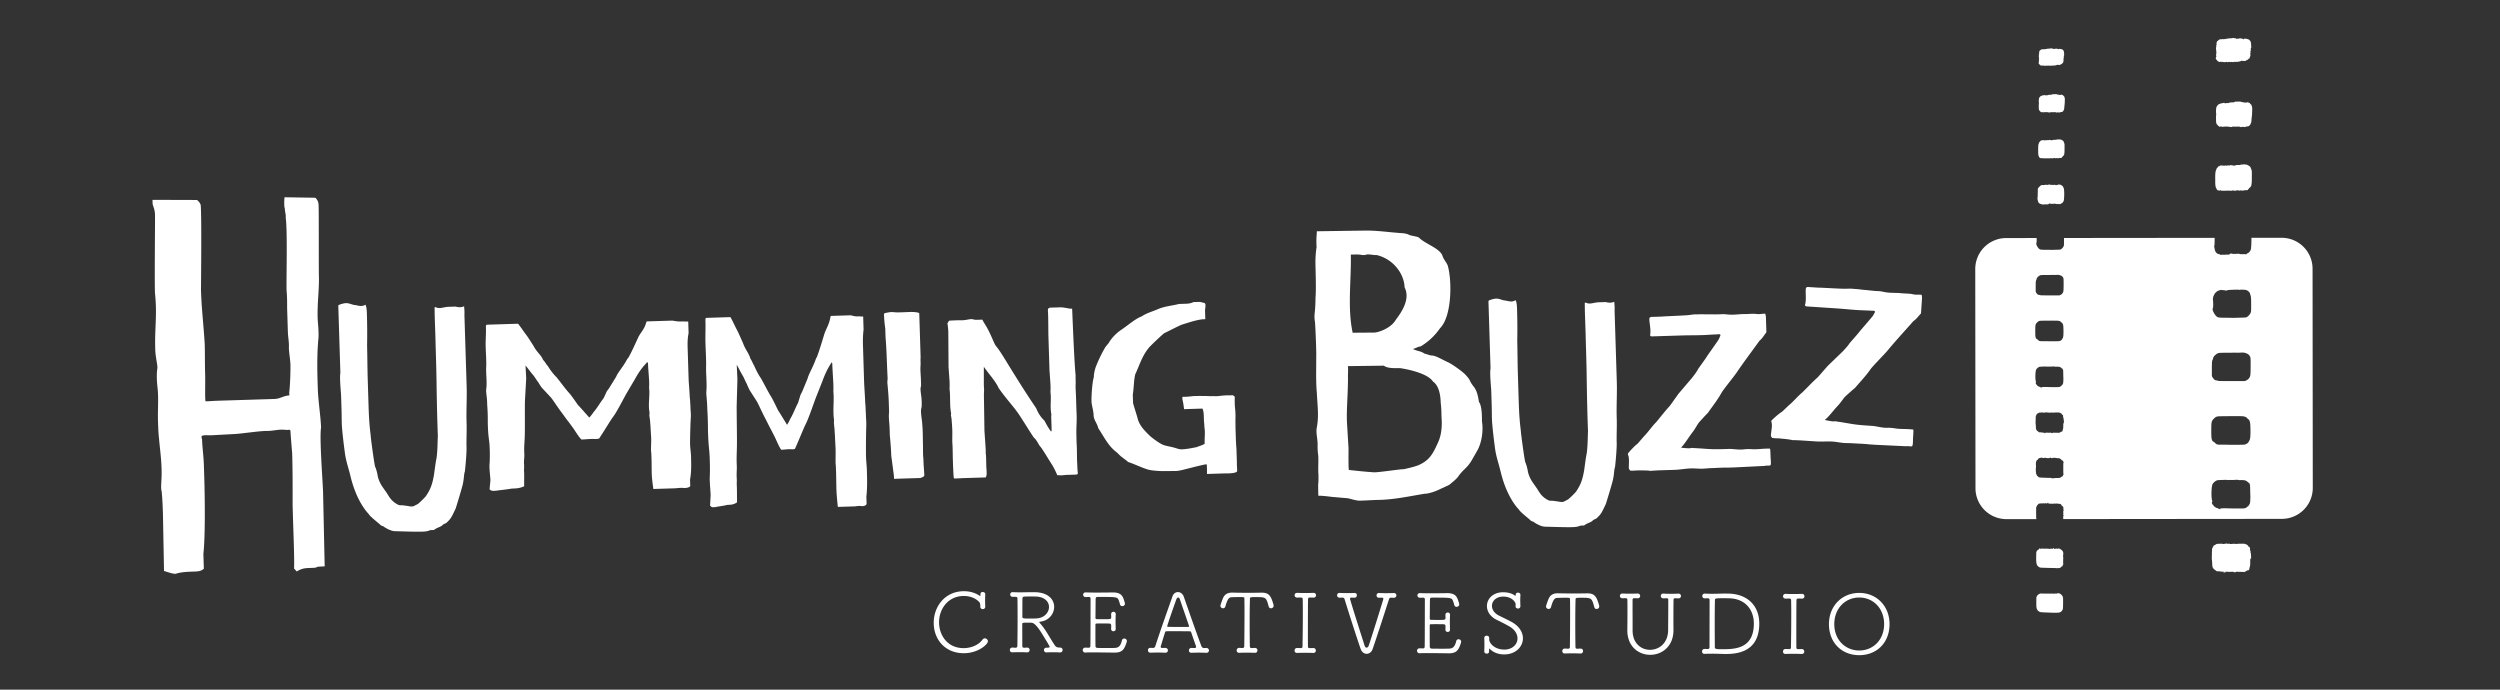
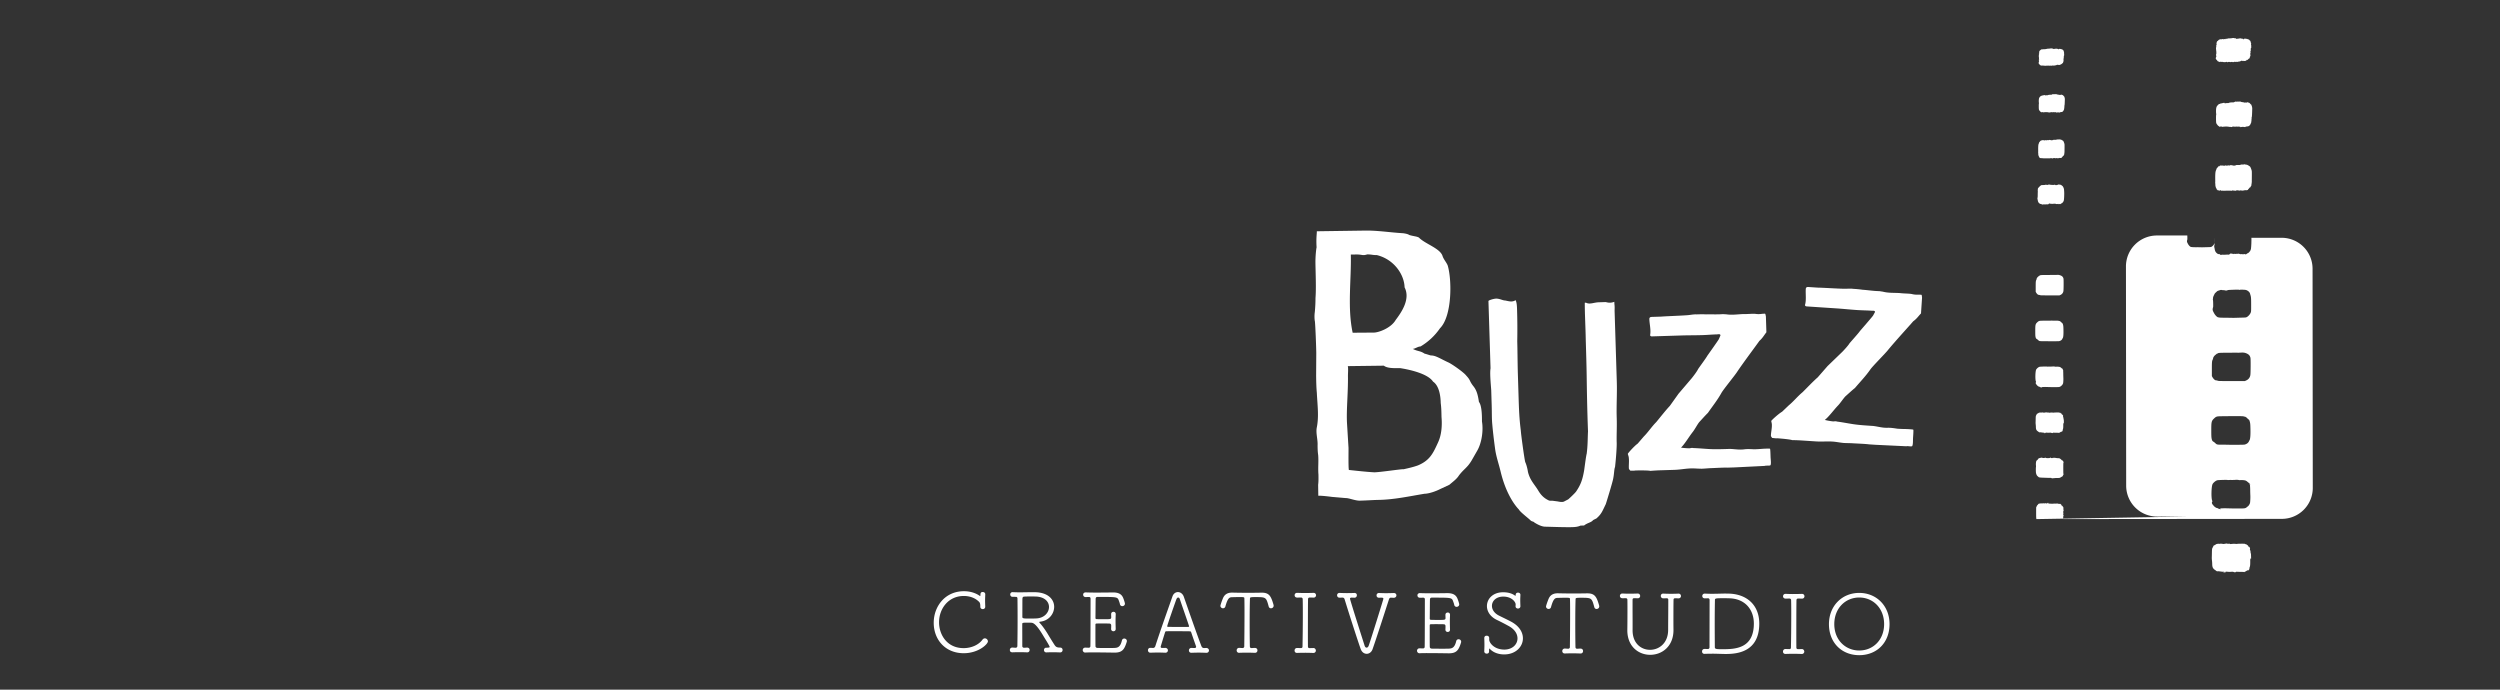
<svg xmlns="http://www.w3.org/2000/svg" fill-rule="evenodd" stroke-linejoin="round" stroke-miterlimit="2" clip-rule="evenodd" viewBox="0 0 290 80">
  <rect x="0" y="0" width="290" height="80" fill="#333333" stroke="none" />
-   <path fill="#fff" fill-rule="nonzero" d="M23.834 46.53c-.074-.473-.005-2.08-.04-3.209-.036-1.128-.013-2.318-.048-3.446-.125-2.077-.366-4.091-.432-6.229.011-1.546.082-8.265-.026-9.807 0 0-.009-.297-.436-.641l-5.164-.016.013.415c.01.297.256.587.279 1.3.018.593-.071 8.621.007 9.213.256 2.489-.056 3.925.021 6.419.03.951.297 1.894.247 2.192-.1.598-.076 1.37.007 2.14.16 1.303.022 2.615.065 3.981.022.713.043 1.366.124 2.077.097 1.186.395 3.139.269 4.807.007.238-.091.895.041 1.307.009.297.078.592.139 2.552l.126 6.648c.72.216.961.327 1.317.316l-.36.189c.643-.377 1.712-.41 2.365-.43.653-.021.95-.03 1.297-.338l-.053-1.722c.234-2.029.171-6.658.108-8.677l-.05-1.604c-.033-1.069-.184-2.075-.213-3.025 0 0-.191-.41.105-.42.296-.068.594-.018.951-.029l2.611-.141c.891-.028 3.079-.393 3.972-.362.772-.024 1.242-.217 2.077-.124.299.05.531-.135.54.162.009.296.2 2.609.196 2.49.056 1.782.058 3.744.054 5.527-.024 1.131.248 6.764.165 7.896l.308.347c.642-.376.998-.388 1.592-.406 1.425-.045-.067-.128 1.655-.182l-.189-8.667c-.037-1.188-.433-6.288-.231-7.424-.041-1.307-.332-3.022-.382-4.625-.055-1.782-.113-3.623.064-5.591.094-.775-.06-1.9-.078-2.494-.054-1.722.191-3.395.147-4.82-.028-.891 0-7.073-.033-8.142-.011-.357-.021-.654-.388-.999l-3.565-.056c-.047.418-.037.714-.028 1.011.004.119.069.296.072.414.011.357.139.65.089.949.223 1.42.063 7.19.102 8.437.087.889.058 1.841.065 2.079l.085 2.732c.019.594.158 1.243.117 1.839.02.653.159 1.303.18 1.956.022.713-.041 2.498-.138 3.215l.011.356c-.653.02-1.058.39-1.711.41l-6.652.207c-.713.023-1.364.102-1.366.043zm42.59 3.046c.273.352.656 1.06 1.027 1.409.393-.012.785-.057 1.177-.069.23-.007.657.045.883-.061l.125-.2c.469-.703 1.186-1.904 1.437-2.24.473-.604 1.182-2.035 1.616-2.802l.965-1.636c.403-.733.81-1.335 1.35-1.876 0 0-.005-.164.164-.006l.011.36.119 1.7c.008.262.016.524-.007.82.126.913-.138 1.904.057 2.881.002.065-.024.296-.022.361l.085.62c.007.229.048.49.061.915l.068 1.112c.009.295-.031 1.115-.022 1.41.081.489.067 2.16.083 2.651.017.556.102 1.176.187 1.796l2.52-.079c.164-.005.653-.086 1.047-.032.197-.006.557-.018.714-.219l-.023-.753c.168-.923.138-1.872.111-2.755-.012-.36-.096-.948-.107-1.308-.017-.556.045-2.753.094-3.312l-.014-.425c-.047-.457-.018-.589-.065-1.046a5.025 5.025 0 0 0-.055-.719c-.026-.819-.113-1.504-.137-2.29l-.103-3.305c-.017-.557-.035-1.113.106-1.838l-.041-1.342c-.36.011-.525-.017-.722-.011-.13.005-.359.044-1.116-.096l-2.979.093c-.123.266-.089.298-.242.63-.278.566-.565.804-.81 1.369-.337.731-.643 1.428-1.046 2.162l-.158.201c-.495.933-1.129 1.608-1.279 2.039l-.842 1.369c-.094.134-.253.303-.313.469l-.307.664c-.379.471-.782 1.204-1.162 1.609-.125.201-.44.604-.505.638-.543-.605-.951-1.084-1.323-1.465-.309-.45-.549-.802-.924-1.282-.611-.669-.989-1.247-1.568-1.95-.372-.349-.783-.925-.99-1.279-.169-.159-.344-.514-.546-.704-.283-.647-.715-.862-1.099-1.604-.275-.417-.655-1.061-.996-1.476-.206-.289-.618-.898-.821-1.121l-3.371.105c-.36.011-.36.011-.349.371.023.753-.053 1.476-.029 2.229.022.72.078 1.439.067 2.16-.067.985.124 1.864-.011 2.785-.023.329.092.849.11 1.438l.009.295c.062.915.072 1.243.068 2.16.035 1.146.076 1.407.164 2.125.086.652.094 1.962.046 2.521-.05.493.036 1.145.089 1.799l.006.196-.099 1.019c.169.191.366.185.529.18.328-.01.653-.086.849-.092-.098.003.849-.092 1.175-.167.589-.019.949-.03 1.465-.275-.019-.622.027-1.246-.025-1.867.026-.23.02-.394.013-.623-.046-.424.041-.788.028-1.213-.061-.916.051-1.509.055-2.426.02-.427-.005-3.342.015-3.736l.147-2.658-.079-1.472c.033-.001.546.704.818 1.023.237.255.412.61.651.897.069.129.31.515.446.674l.95 1.019c.236.222.754 1.091 1.369 1.89.308.417.548.77.786 1.057l.445.609zm23.382.979c.217.404.523 1.216.816 1.618.307-.01.612-.057.918-.066.179-.006.513.058.688-.059l.095-.227c.358-.795.903-2.157 1.096-2.536.362-.684.898-2.306 1.229-3.175l.734-1.853c.306-.831.617-1.513 1.032-2.123 0 0-.006-.187.128-.004l.013.41.111 1.939c.009.298.019.596.004.933.109 1.042-.086 2.169.076 3.284.003.074-.015.336-.012.411l.073.707c.008.261.043.559.058 1.044l.065 1.267c.01.336-.012 1.27-.001 1.606.068.558.077 2.462.094 3.022.02.634.093 1.341.166 2.049l1.965-.062c.128-.004.508-.09.817-.025.153-.005.433-.014.554-.241l-.027-.858c.121-1.05.087-2.132.056-3.139-.013-.41-.085-1.08-.098-1.491a91.26 91.26 0 0 1 .036-3.772l-.015-.485c-.042-.522-.021-.672-.063-1.193a8.526 8.526 0 0 0-.051-.82c-.029-.933-.105-1.715-.133-2.61l-.117-3.768c-.02-.634-.04-1.268.062-2.093l-.047-1.529c-.281.008-.41-.025-.563-.02-.102.003-.279.046-.872-.122l-2.322.072c-.093.302-.066.338-.182.715-.21.641-.432.91-.616 1.55-.255.83-.486 1.621-.792 2.452l-.121.228c-.375 1.057-.862 1.819-.975 2.308l-.641 1.551c-.072.152-.194.342-.239.531l-.232.754c-.29.531-.596 1.363-.888 1.82-.095.227-.337.682-.387.721-.43-.696-.754-1.246-1.048-1.685-.246-.515-.438-.92-.736-1.471-.483-.769-.785-1.431-1.244-2.239-.294-.401-.621-1.063-.787-1.469-.133-.182-.274-.589-.434-.808-.227-.739-.567-.99-.875-1.84-.219-.478-.523-1.216-.793-1.693-.164-.331-.492-1.03-.653-1.286l-2.628.082c-.281.008-.281.008-.268.419.026.858-.025 1.681.002 2.539.026.821.077 1.641.077 2.462-.042 1.122.117 2.125.022 3.174-.014.373.081.968.102 1.639l.011.336a39.66 39.66 0 0 1 .077 2.462c.04 1.306.075 1.604.152 2.423.074.744.095 2.237.064 2.873-.034.561.04 1.306.089 2.051l.007.224-.066 1.16c.135.22.288.215.415.211.256-.008.508-.091.662-.095-.077.002.661-.096.914-.178.459-.015.74-.023 1.14-.297-.022-.709.007-1.419-.041-2.127.017-.262.012-.449.003-.71-.04-.484.024-.897.008-1.382-.058-1.044.023-1.718.016-2.764.011-.486-.042-3.807-.03-4.256l.084-3.027-.077-1.678c.025-.001.433.808.649 1.175.188.292.328.699.518 1.029.055.148.248.59.356.773l.751 1.172c.187.255.601 1.251 1.09 2.169.244.478.436.882.625 1.213l.354.698zm27.267-8.07c-.414-.675-1.14-1.897-1.513-2.312-.238-.287-.457-1.001-.945-1.936-.21-.419-.518-.836-.659-1.159l-.687.022c-.262.008-.396-.086-.592-.08-.36.011-.554.115-1.11.133-.688-.012-1.277.039-1.473.046l-.187.3c.043.327.087.686.097 1.013l.028 4.061.119 1.7c.008.262.016.524-.007.82.126.913-.007 1.9.188 2.877.002.065-.03.099-.028.165l.081.489c.007.229.048.489.061.915.051.588.004 1.179.023 1.801.052.621.039 1.244.058 1.866.018.556.073 2.324.137 2.289.361.021.72-.023 1.08-.034l2.586-.08c.095-.102.154-.333.103-.921-.054-.653-.01-1.343-.094-1.963.023-.295-.018-.556-.026-.818l-.118-1.7-.061-4.061c-.011-.327.044-.689.001-1.015l-.009-.262c.002.033-.004-2.26.001-2.097.515.77 1.362 1.661 1.715 2.469.823 1.187 1.704 2.11 2.321 3.008.619.931 1.172 1.863 1.756 2.73.404.348.517.803.788 1.089.17.191.447.674.584.867.623 1.061.893 1.315 1.353 2.415.131-.005.427.052.949-.03l1.08-.034c.196-.006.36-.011.355-.175a9.75 9.75 0 0 1-.063-.981c-.059-.817-.019-1.637-.077-2.454-.018-.589-.038-1.211-.024-1.834-.004-.131.071-.854.002-2.032l-.049-1.571c-.015-.491-.062-.948-.045-1.44.023-.328-.02-.654.001-1.015-.142-1.405-.28-4.775-.405-7.752l-.164.005c-.164.005-.824-.171-1.217-.159l-1.08.034c-.36.011-.354.207-.349.371.052.621.045 2.488.055 2.816l.127 4.058.118 1.7c.008.262.016.524-.007.82.127.913-.079 1.673.115 2.65.002.065-.03.099-.027.164l.052 1.67-.062.133c-.273-.352-.585-.899-.76-1.254a3.91 3.91 0 0 1-.962-1.445c-1.202-1.764-2.237-3.436-3.134-4.882zm-10.005 9.319c-.025-.819-.004-1.638-.076-2.455-.019-.589-.179-1.207-.151-1.83-.004-.131.137-.136.053-1.312-.006-.197-.176-1.109-.087-1.275.042-.166.037-.329.033-.46l-.018-.557c-.015-.49-.076-.947-.045-1.44.037-.328-.02-.654.016-1.016l-.159-5.106c-.003-.098-.476-.181-1.087-.162-.752.023-1.409.076-1.834.024-.33-.023-.377-.021-.611.019-.234.04-.468.08-.514.114-.088.167-.036.329-.036.329.014.458.077.981.14 1.47l.028.916c.154 1.929.139 2.945.243 4.776.006.197-.036.362-.03.558.071.751.141 1.503.166 2.288l.035 1.113c-.076.592.037 1.211.056 1.8l.027.884c.072.784.143 1.568.169 2.386l.307 2.317.011.36 3.008-.094c.234-.04.511-.179.507-.31-.019-.622-.072-.817-.109-1.996-.054-.227-.037-1.178-.042-1.341zm31.734.068c-.651.119-1.139.232-1.761.252-.164.005-.362-.055-.56-.114-.53-.18-1.023-.23-1.487-.379-.563-.212-1.336-.843-1.572-1.033-.608-.603-1.114-1.079-1.401-1.856-.186-.715-.4-1.298-.586-1.98l-.03-.982c.136-.889.111-1.675.286-2.368.492-1.031.755-2.055 1.544-3.03.093-.166 1.717-1.691 1.814-1.727.774-.385 1.451-.733 2-.98.714-.219 2.043-.686 2.765-.643l-.028-.916c-.013-.393.14-.758-.03-.95-.529-.147-.529-.147-.889-.136l-.425.014c-.355.174-.715.186-.879.191l-.785.024c-.878.224-1.664.249-2.536.636-.582.248-1.264.433-1.81.81-.712.252-1.541.998-2.407 1.582-.514.344-1.086.919-1.427 1.519-.158.202-.349.371-.534.738-.311.533-.68 1.331-.892 1.862-.153.365-.298.959-.286 1.352-.181.497-.293 2.172-.273 2.794.015.49.229 1.041.247 1.63.018.556.423.937.538 1.49.549.802 1.005 1.771 1.782 2.5.168.159.403.315.606.538.372.382.705.535 1.076.884.595.178 1.693.701 2.222.848.298.122 1.152.194 1.775.207.458-.014 1.016.001 1.572-.016.197-.007.392-.045.587-.084.943-.226 1.853-.484 2.797-.677l.164-.005c.039.228.025.818.034 1.113l1.866-.059c.458-.014 1.213.028 1.567-.179.13-.037.016-.525.032-1.083l-.048-1.538a33.93 33.93 0 0 1-.09-1.832 33.414 33.414 0 0 1-.025-1.834c.019-.459-.029-.949-.076-1.406-.011-.36-.022-.687.001-1.016-.203-.19-.203-.19-.366-.185-.228.04-.525-.016-.753.024-.556.017-.848.124-1.341.074l-.393.012c-.164-.027-1.836-.041-2.031-.002-.392.045-.882.093-1.177.07-.031.066-.027.197-.025.262l.116.554.084.62 2.128-.067c.174.323.158.88.172 1.305.008.262.047.458.055.72.006.196.045.391.052.62.015.491-.038.886-.021 1.443-.354.207-.712.284-.938.389zm-84.96-16.339c-.576.217-.885.027-1.048.032l-.769.024c-.559.018-1.041.282-1.468.046l-.14.004c-.008 1.245.09 2.885.112 4.328.043 1.393.087 2.785.107 4.179.051 3.881.138 5.92.153 6.417-.043.848-.02 1.594-.152 2.593-.084.302-.233 1.501-.291 1.901-.197 1.151-.413 1.706-.925 2.468-.134.204-.859.874-.928.926l-.413.212c-.228.156-.581.067-.815.025l-.609-.081c-.14.005-.349.011-.421-.036-.497-.234-.88-.57-1.225-1.157-.443-.733-.946-1.165-1.187-2.153-.059-.397-.191-.891-.315-1.136-.105-.395-.498-3.27-.509-3.618-.185-1.438-.219-2.532-.264-3.975l-.079-2.536c-.042-1.343-.042-2.836-.074-3.881a72.937 72.937 0 0 0-.023-3.733c-.008-.249-.025-.796-.173-1.04-.388.261-.765.123-1.211.038-.256.008-.637-.229-1.056-.216-.256.008-.834.175-.878.276l.244 7.808c-.1.551.035 1.891.079 2.537l.056 1.79c.026.846 0 1.494.068 2.189.073.844.199 1.885.32 2.778.122.942.402 1.68.643 2.668.563 2.372 1.517 3.786 2.119 4.415.149.294 1.104 1.011 1.345 1.252.121.146.378.138.427.236.357.237.903.519 1.322.506.863.023 2.357.076 3.126.052.187-.006.606-.019.927-.178l.42-.013c.386-.311.759-.323 1.008-.579.066-.102.459-.214.503-.315.522-.464.627-.816 1-1.574.044-.101.826-2.665.864-2.964.121-.602.105-1.099.214-1.351.11-.95.208-2.297.193-2.794-.03-.945.039-1.744.002-2.937-.042-1.343.053-2.79.011-4.133l-.258-8.256c.025-.698-.017-.547-.032-1.044z" />
  <g fill="#fff">
    <path d="M171.557 46.624c-.116-.741-.231-1.324-.663-1.848-.486-.63-.274-.633-.813-1.209-.271-.368-1.611-1.305-2.039-1.511-.908-.412-1.498-.828-2.028-.82-.106.001-.64-.204-.746-.202-.536-.364-.8-.254-1.388-.564.265-.004.58-.274.898-.278a7.169 7.169 0 0 0 2.253-2.102c1.413-1.401 1.407-5.594.905-7.285-.111-.317-.488-.736-.6-1.106-.278-.899-2.037-1.405-2.737-2.138-.268-.155-.639-.15-1.119-.302-.161-.104-.374-.154-.693-.203-1.487-.085-2.977-.329-4.41-.309l-5.625.08c.004.318-.094.851-.027 1.858-.05.213-.145 1.011-.133 1.86.018 1.22.095 2.918.005 4.034a16.3 16.3 0 0 1-.083 1.646c-.049.32-.042.797.015 1.062.061.583.146 2.811.158 3.66l-.016 2.654c.009.637.018 1.274.081 1.963.074 1.485.251 2.703.004 3.981-.15.692.126 1.431.083 2.122.005.371.01.743.069 1.113.063.743-.032 1.487.032 2.282.006.425.012.85-.036 1.169l.018 1.273c.477-.006 1.222.089 1.594.137l1.594.137c.425-.006 1.173.354 1.756.293.531-.007 1.485-.074 2.016-.082 1.804-.025 3.603-.422 5.351-.712.531-.008 1.323-.285 1.85-.557l1.054-.493c.367-.324.84-.649 1.1-1.077.625-.805.943-.863 1.462-1.72l.673-1.177c.518-.91.71-2.345.536-3.351-.005-.372.028-1.806-.351-2.278zm-12.144 8.165c-.915-.051-1.897-.162-2.943-.273-.071-.31-.035-2.173-.041-2.546l-.175-2.854c-.09-1.551.139-3.603.108-5.528-.003-.186.051-.932-.017-1.117l4.179-.053c.396.305 1.115.296 1.898.286 1.113.172 3.211.643 3.813 1.566.726.488.876 1.728.888 2.473.074.558.082 1.055.091 1.613.08.931.032 2.049-.41 2.986-.568 1.249-.947 2.061-2.31 2.638-.519.192-1.105.324-1.69.456-.067-.062-2.673.344-3.391.353zm-.045-16.209-2.458.017c-.628-2.905-.146-6.161-.215-9.071l.67-.005c.671-.004.675.167 1.229-.008.559-.004.561.082 1.12.078 2.023.499 3.183 2.289 3.218 3.744.703 1.364-.378 2.913-1.028 3.773-.537.945-1.977 1.469-2.536 1.472z" />
    <path fill-rule="nonzero" d="M187.261 35.009c-.577.217-.886.027-1.049.032l-.769.024c-.559.018-1.04.282-1.467.046l-.14.005c-.008 1.244.09 2.884.112 4.327.043 1.393.086 2.785.107 4.179.051 3.881.137 5.92.153 6.417-.044.848-.02 1.594-.152 2.594-.084.301-.233 1.5-.291 1.9-.197 1.152-.413 1.706-.926 2.469-.133.203-.859.873-.927.925l-.413.212c-.228.156-.581.068-.815.025l-.609-.08c-.14.004-.35.01-.421-.037-.497-.233-.881-.57-1.225-1.157-.443-.733-.946-1.165-1.187-2.153-.059-.397-.191-.89-.315-1.135-.106-.395-.498-3.271-.509-3.619-.185-1.438-.219-2.532-.264-3.974l-.079-2.537c-.042-1.343-.042-2.836-.074-3.881a72.86 72.86 0 0 0-.024-3.733c-.007-.248-.024-.795-.172-1.04-.388.261-.766.124-1.211.038-.257.008-.637-.229-1.056-.216-.257.008-.834.175-.878.276l.244 7.809c-.1.55.035 1.89.079 2.536l.055 1.791c.027.845 0 1.493.069 2.188.073.844.198 1.886.319 2.778.123.942.403 1.68.643 2.668.564 2.372 1.517 3.786 2.12 4.415.149.294 1.104 1.011 1.345 1.252.121.146.377.138.427.236.357.238.902.519 1.322.506.863.023 2.357.076 3.126.052.186-.006.606-.019.927-.178l.419-.013c.387-.311.76-.322 1.008-.579.067-.102.46-.214.504-.315.521-.464.627-.816 1-1.574.043-.101.826-2.664.863-2.964.122-.601.106-1.099.215-1.351.11-.949.208-2.297.193-2.794-.03-.945.039-1.744.001-2.937-.042-1.343.053-2.79.011-4.133l-.257-8.256c.025-.698-.017-.547-.032-1.044zm18.062 17.052c-.001-.033-.296-.024-.459-.019-.524.016-.687.054-1.21.071l-.197.006c-.361-.022-.755-.042-1.114.002-.619.084-1.082-.032-1.705-.046l-.294.01c-.491.015-1.211.037-1.703.02-.623-.013-1.576-.115-2.199-.128a.664.664 0 0 0-.36.011c-.065.035-.754-.009-1.084-.064.477-.474.88-1.207 1.384-1.845.252-.336.468-.769.72-1.104.348-.371.665-.741 1.014-1.08.533-.77 1.101-1.476 1.566-2.309.217-.4 1.575-2.048 1.824-2.449.689-1.037 2.45-3.385 2.575-3.586.414-.373.505-.605.821-1.008l-.058-1.833c-.037-.163-.042-.294-.108-.324l-.164.005c-.196.006-.456.08-.883.027-.297-.056-.95.03-1.442.012-.654.021-1.338.14-1.997.03-.098.003-.328-.023-.427-.019-.653.053-1.31.008-1.932.027-.361-.022-.721-.01-1.081.001-.394-.021-.816.091-1.209.103-.686.054-2.257.103-2.911.156l-1.08.034c-.196.006-.293.075-.286.271.017.556.203 1.271.089 1.832.006.164.202.157.202.157l3.469-.108c.753-.023 1.507-.014 2.391-.041.622-.02 1.079-.067 1.701-.086.131-.004.39-.078.397.118l-.184.432c-.061.133-1.254 1.808-1.348 1.942-.092.2-.941 1.34-1.066 1.541-.122.266-.532.803-.721 1.038l-1.549 1.817-1.004 1.408c-.507.54-1.106 1.312-1.58 1.883-.54.541-.914 1.143-1.454 1.684l-.696.808c-.384.274-1.113 1.083-1.142 1.182.003.098.107.292.113.488.044.359-.009.754.002 1.114.005.164.005.164.175.355.229-.007.361.021.589-.019.557-.017 1.54-.015 1.738.045a22.99 22.99 0 0 1 1.374-.076l1.407-.044c.524-.016 1.013-.097 1.535-.146.752-.056.885.005 1.639.014.36-.011.752-.056 1.079-.066.393-.012 1.505-.08 1.898-.059l.786-.025 3.533-.175c.227-.073.557.015.685-.087.091-.232.012-.656.002-.983-.013-.426-.027-.884-.061-.915zm16.62-2.21c.002-.032-.292-.052-.456-.063-.522-.034-.688-.012-1.211-.047l-.196-.013c-.357-.056-.747-.115-1.109-.106-.625.024-1.073-.137-1.692-.211l-.294-.019c-.49-.033-1.209-.08-1.697-.145-.619-.074-1.558-.268-2.176-.341a.668.668 0 0 0-.36-.024c-.067.028-.749-.083-1.072-.17.521-.425.993-1.115 1.557-1.702.283-.309.54-.719.823-1.028.383-.336.734-.673 1.115-.976.605-.715 1.239-1.362 1.783-2.147.255-.377 1.766-1.885 2.053-2.26.786-.965 2.767-3.131 2.911-3.318.449-.332.562-.554.914-.924l.122-1.83c-.022-.166-.014-.296-.077-.333l-.163-.011c-.196-.013-.462.035-.882-.059-.29-.084-.948-.062-1.436-.127-.653-.044-1.346.009-1.991-.165-.098-.007-.324-.054-.422-.061-.656-.011-1.305-.119-1.926-.16a11.451 11.451 0 0 0-1.076-.104c-.39-.059-.821.011-1.214-.015-.688-.013-2.256-.117-2.912-.127l-1.078-.072c-.196-.013-.299.046-.312.242-.036.556.079 1.285-.088 1.832-.011.163.185.176.185.176l3.464.23c.751.05 1.501.132 2.383.191.621.041 1.08.038 1.701.079.131.009.396-.039.383.157l-.224.412c-.074.126-1.424 1.678-1.53 1.802-.111.189-1.067 1.242-1.211 1.429-.148.253-.607.748-.818.964l-1.718 1.658-1.137 1.303c-.557.488-1.228 1.199-1.755 1.722-.59.486-1.021 1.048-1.611 1.534l-.771.736c-.409.236-1.213.97-1.252 1.066-.006.098.079.301.066.497.009.361-.083.749-.106 1.108-.011.164-.011.164.139.371.229.015.357.056.588.039.556.036 1.534.134 1.726.212.623.009 1.047.037 1.374.059l1.405.093c.523.034 1.017.001 1.542.003.754.017.88.091 1.63.174.359.024.753.017 1.08.039.392.026 1.505.067 1.895.125l.784.052 3.534.168c.233-.05.553.07.69-.019.113-.223.076-.652.098-.979.028-.424.058-.882.028-.917z" />
  </g>
  <path fill="#fff" fill-rule="nonzero" d="M114.599 74.395a.367.367 0 0 0-.348-.349.354.354 0 0 0-.281.154c-.475.638-1.338.985-2.199.983-1.926-.004-2.843-1.565-2.84-3.007.003-1.549 1.062-3.047 2.882-3.043.667.001 1.325.225 1.779.701.126.126.125.406.125.552 0 .184.145.271.29.271.135.001.281-.086.281-.28v-.019c-.009-.271-.018-.494-.018-.717.001-.222.011-.435.021-.687v-.019c0-.174-.145-.262-.29-.262-.242-.001-.271.154-.272.358 0 .135-.048.116-.068.096-.521-.369-1.17-.544-1.828-.546-2.246-.004-3.518 1.803-3.521 3.652-.005 1.965 1.338 3.536 3.477 3.54 1.704.004 2.809-1.049 2.81-1.378zm2.835.722c-.194 0-.291.135-.291.28-.001.252.212.272.299.272a20.08 20.08 0 0 1 1.704.004h.019c.184 0 .272-.135.272-.28 0-.136-.087-.272-.29-.272-.145 0-.193.019-.348.019-.126-.001-.213-.069-.213-.194.002-.717-.005-2.014-.004-2.575 0-.117.087-.145.533-.144.164 0 .338 0 .503.01.261.001.619.195 1.42 1.542.164.281.588.931.713 1.222a.07.07 0 0 1 .01.038c0 .058-.068.097-.407.096-.164 0-.252.135-.252.271 0 .135.087.271.27.271h.02c.252-.009.494-.018.755-.017.261 0 .532.01.813.021h.019c.194 0 .281-.145.282-.28 0-.146-.087-.281-.28-.282-.33 0-.465-.049-.619-.253-.213-.32-.618-.979-.83-1.337-.222-.369-.608-.931-.907-1.251-.039-.048-.068-.077-.068-.107 0-.038.039-.048.107-.057 1.007-.105 1.618-.907 1.62-1.72.001-.794-.607-1.589-2.01-1.689-.155-.01-.329-.01-.513-.01-.465-.001-1.017.017-1.559.016a18.412 18.412 0 0 1-.716-.021h-.029c-.184-.001-.271.135-.272.27 0 0 0 .281.3.272l.377.001c.097 0 .165.078.165.194a191.436 191.436 0 0 1-.012 5.508c0 .116-.088.203-.184.203-.155-.001-.271-.02-.387-.021h-.01zm4.25-4.705c-.002.62-.516 1.257-1.417 1.323-.183.01-.493.019-.784.018-.706-.001-.89-.002-.89-.186l.004-1.849c.001-.397.001-.503.233-.512.155-.01.523-.019.852-.018.223.001.426.011.523.011 1.026.06 1.48.632 1.479 1.213zm4.261-1.153c.126.001.223-.009.378-.009.116.001.184.069.183.194-.009 4.502-.01 4.995-.021 5.508a.177.177 0 0 1-.184.184c-.155 0-.271-.01-.397-.011h-.019c-.194 0-.281.145-.291.28-.001.068.057.301.309.292.28-.019.658-.018 1.084-.018.687.002 1.51.013 2.265.025h.039c.91.002 1.143-.395 1.406-1.227a.461.461 0 0 0 .019-.116c.001-.184-.154-.291-.299-.291a.274.274 0 0 0-.271.212c-.186.794-.506.871-.903.879-.222.01-.571.009-.919.008a25.69 25.69 0 0 1-1.036-.012c-.126-.01-.213-.087-.212-.213-.009-.61-.006-1.83-.005-2.488 0-.097.049-.126.136-.125.184-.01.406-.009.639-.009.319.001.639.002.861.012.116 0 .194.097.193.203 0 .165 0 .252-.01.397v.02c0 .184.135.271.261.271.077 0 .28-.028.271-.29-.009-.3-.018-.619-.017-.929 0-.261.011-.513.021-.745v-.02c0-.184-.125-.271-.261-.271-.116 0-.281.067-.272.29 0 .125.01.203.009.358 0 .213-.126.213-.804.211-.348-.001-.716-.001-.88-.011-.097-.001-.145-.049-.145-.136.011-.6.013-1.936.024-2.227 0-.145.087-.212.213-.212l.397.001c1.752.003 1.926.004 2.061.382.058.164.116.3.144.455a.277.277 0 0 0 .271.233c.155 0 .31-.106.31-.29 0-.077-.096-.387-.182-.61-.193-.523-.589-.689-1.199-.69-.649.008-1.307.017-1.965.015a25.079 25.079 0 0 1-1.201-.022h-.009c-.194 0-.301.135-.291.271-.001.135.096.271.29.271h.009zm12.253 5.902a.274.274 0 0 0-.282.28c0 .048.009.29.3.281.271-.009.571-.018.861-.017.3 0 .591.011.852.021h.019c.194 0 .291-.135.291-.28.001-.165-.144-.281-.309-.282-.097 0-.155.01-.251.01-.078-.001-.223-.001-.319-.233-.463-1.202-1.492-4.156-2.041-5.726-.125-.348-.405-.533-.676-.533-.261-.001-.523.163-.64.511-.429 1.229-1.412 3.976-1.987 5.765-.039.126-.145.203-.242.203-.155 0-.204-.01-.329-.01h-.01c-.184-.001-.271.135-.272.28 0 .116.077.291.3.281.271-.009.581-.018.9-.017.271 0 .542.011.803.021h.02c.193 0 .291-.135.291-.28 0-.165-.145-.281-.309-.281a4.215 4.215 0 0 1-.359.008c-.116 0-.174-.058-.173-.135 0-.039.389-1.297.506-1.664.02-.078.049-.136.156-.136.135-.009.745-.008 1.355-.006.61.001 1.219.002 1.365.012.106 0 .135.049.164.126.183.543.404 1.172.558 1.608.01.02.01.039.01.058-.001.088-.068.146-.175.145-.155 0-.223-.01-.368-.01h-.009zm-.266-2.508c0 .039-.029.068-.097.068-.107-.001-.62.008-1.133.007-.523-.001-1.055-.012-1.2-.012-.078 0-.107-.029-.106-.068 0-.126.896-2.68 1.052-3.105.058-.155.145-.232.223-.232.077 0 .154.068.193.194.154.484.75 2.16 1.049 3.071.009.029.019.058.019.077zm5.812 2.5c-.193 0-.29.145-.291.29a.27.27 0 0 0 .3.281 22.035 22.035 0 0 1 1.8.004h.02c.193 0 .29-.135.291-.28 0-.213-.155-.291-.31-.291-.145 0-.232.019-.387.018-.116 0-.184-.077-.183-.194-.018-.793-.025-1.984-.023-3.097.002-.968.014-1.878.034-2.449.001-.145.039-.174.678-.173 1.201.002 1.201.022 1.498 1.097a.263.263 0 0 0 .261.204c.155 0 .31-.116.311-.3 0-.038-.01-.077-.019-.126-.279-.958-.482-1.385-1.343-1.387h-.078a72.998 72.998 0 0 1-3.32-.007h-.068c-.513-.001-.861.202-1.046.637-.185.445-.302.841-.302.89-.001.174.154.291.299.291a.283.283 0 0 0 .281-.222c.274-.987.477-1.054.758-1.063.319-.009.658-.018.919-.018.523.001.523.03.523.175.018.552.016 1.375.014 2.246a298.966 298.966 0 0 1-.026 3.301c0 .126-.097.193-.194.193-.155 0-.261-.02-.387-.02h-.01zm6.718.014c-.193 0-.291.145-.291.29 0 .213.154.291.3.281a28.7 28.7 0 0 1 .997-.017c.3.001.6.011.861.021h.02a.277.277 0 0 0 .291-.28c0-.077-.058-.3-.31-.291-.145.009-.271.009-.435.009-.126 0-.174-.088-.174-.184-.008-.939-.006-1.898-.004-2.827s.004-1.839.015-2.662c.001-.107.059-.193.185-.193.164 0 .29 0 .435.01h.02c.193.001.281-.135.291-.27 0-.039-.019-.29-.309-.281-.31.009-.688.018-1.056.017-.3-.001-.59-.011-.813-.021h-.019c-.194-.001-.281.135-.291.27.009.271.251.281.309.281.116.001.281-.009.436-.008.116 0 .193.078.193.194.018.677.016 1.403.015 2.139a201.81 201.81 0 0 1-.036 3.349c-.001.126-.059.184-.194.184-.155-.001-.31-.011-.426-.011h-.01zm6.663-5.833c.174.001.271-.144.271-.28.001-.271-.241-.271-.299-.271a18.315 18.315 0 0 1-1.694-.004h-.02c-.184 0-.281.135-.281.28 0 .078.058.281.3.272.125 0 .193-.01.348-.009.097 0 .184.068.222.184.452 1.492 1.472 4.659 1.866 5.773.135.378.415.563.696.563.281.001.552-.182.679-.521.399-1.122 1.373-4.14 1.909-5.804.039-.116.107-.184.213-.184l.088.001c.096 0 .164.01.261.01.194 0 .3-.145.301-.28 0-.136-.097-.271-.29-.272h-.02c-.28.009-.6.018-.919.018a21.619 21.619 0 0 1-.775-.021h-.019a.265.265 0 0 0-.281.27c-.001.281.26.281.299.281.107-.009.145-.009.213-.009h.107c.106.001.174.049.174.127 0 .067-1.443 4.701-1.696 5.417-.058.174-.155.251-.252.251s-.184-.078-.232-.233c-.327-1.027-1.693-5.308-1.692-5.444 0-.077.058-.125.174-.125.155 0 .194.01.339.01h.01zm7.598.007c.126 0 .223-.01.378-.009.116 0 .184.068.184.194-.01 4.501-.011 4.995-.022 5.508 0 .116-.087.183-.184.183-.155 0-.271-.01-.397-.01h-.019c-.194-.001-.281.144-.291.28 0 .067.057.3.309.291.281-.019.658-.018 1.084-.017.687.001 1.51.013 2.265.024h.039c.91.002 1.143-.395 1.406-1.227a.463.463 0 0 0 .02-.116c0-.184-.155-.29-.3-.291a.275.275 0 0 0-.271.213c-.186.793-.505.87-.902.879-.223.009-.571.008-.92.007-.465-.001-.92-.002-1.036-.011-.126-.01-.212-.088-.212-.214-.009-.61-.006-1.829-.005-2.488.001-.096.049-.125.136-.125.184-.009.407-.009.639-.009.319.001.639.002.862.012.116 0 .193.097.193.204-.001.164-.001.251-.011.397v.019c0 .184.135.271.261.271.077.001.281-.028.272-.289-.009-.3-.018-.62-.018-.93.001-.261.011-.513.021-.745v-.019c.001-.184-.125-.272-.261-.272-.116 0-.281.067-.271.29-.001.126.009.203.009.358-.001.213-.127.213-.804.211-.349 0-.717-.001-.881-.011-.097 0-.145-.049-.145-.136.011-.6.014-1.936.024-2.226 0-.146.088-.213.213-.213l.397.001c1.752.004 1.927.004 2.061.382.058.164.116.3.145.455a.274.274 0 0 0 .27.233c.155 0 .31-.106.31-.29.001-.077-.095-.387-.182-.61-.193-.523-.589-.689-1.199-.69-.649.008-1.307.017-1.965.015-.407 0-.804-.001-1.2-.021l-.01-.001c-.194 0-.3.135-.291.271 0 .135.096.271.29.272h.009zm8.025 4.866v-.193c.001-.184-.144-.272-.29-.272-.29-.001-.281.261-.281.28.009.261.018.532.018.813-.001.223-.011.455-.021.697v.019c-.001.184.144.272.29.272.125 0 .251-.067.261-.203.02-.164-.008-.387.05-.387.009 0 .019.01.038.029.367.408.977.651 1.664.652 1.355.003 2.18-.905 2.182-1.863.001-.688-.404-1.414-1.351-1.929-.397-.214-.996-.496-1.402-.7-.581-.282-.841-.728-.84-1.144.001-.562.486-1.074 1.318-1.072 1.017.002 1.432.661 1.431.893 0 .088 0 .059-.01.213v.02c0 .174.135.252.28.262.145-.01.291-.096.282-.28-.01-.291-.019-.504-.018-.717 0-.174.01-.358.02-.581v-.019c.001-.164-.135-.252-.28-.252-.116 0-.232.057-.262.193-.009.058 0 .174-.048.174-.01 0-.02-.01-.039-.019-.338-.262-.822-.389-1.364-.39-1.21-.003-1.889.77-1.891 1.602-.001.601.365 1.231 1.158 1.61.474.223.967.486 1.393.719.696.389.995.922.994 1.425-.002.687-.584 1.286-1.513 1.294-1.239-.003-1.77-.826-1.769-1.146zm8.768 1.025c-.194 0-.291.145-.291.29-.001.165.115.291.299.281.271-.009.61-.018.968-.017.281.001.571.011.833.021h.019c.194.001.291-.135.291-.28.001-.213-.154-.291-.309-.291-.145 0-.232.019-.387.019-.116-.001-.184-.078-.184-.194-.018-.794-.025-1.985-.022-3.098.002-.968.013-1.878.034-2.449 0-.145.039-.174.678-.173 1.2.003 1.2.022 1.498 1.097a.262.262 0 0 0 .261.204c.155 0 .31-.116.31-.3 0-.038-.009-.077-.019-.125-.279-.959-.481-1.386-1.343-1.387l-.077-.001a72.82 72.82 0 0 1-3.32-.007h-.068c-.513-.001-.862.202-1.047.637-.185.445-.302.841-.302.89 0 .174.155.291.3.291a.283.283 0 0 0 .281-.222c.273-.987.476-1.054.757-1.063.32-.009.658-.018.92-.018.523.001.523.03.522.176.018.551.017 1.374.015 2.245a326.007 326.007 0 0 1-.026 3.301.188.188 0 0 1-.194.193c-.155 0-.262-.02-.388-.02h-.009zm6.392-6.114c.009.271.251.281.309.281.116.001.232-.009.387-.008.097 0 .174.077.174.184.009.484.008.987.007 1.481-.002.678-.003 1.355-.014 2.013v.039c-.004 1.907 1.32 2.849 2.646 2.852 1.404.003 2.732-1.011 2.707-2.918-.009-.62-.007-1.152-.006-1.704s.002-1.113.013-1.762c0-.116.059-.174.175-.173.155 0 .232 0 .377.01h.02c.193 0 .29-.135.29-.27.001-.039-.018-.291-.309-.282a18.316 18.316 0 0 1-1.732-.003h-.02c-.193-.001-.281.135-.281.27 0 .136.096.281.299.281.117.001.242-.009.397-.008.126 0 .174.068.174.184l-.001.697c-.002.929-.014 1.878-.016 2.797-.003 1.53-1.06 2.302-2.105 2.3-1.017-.002-2.022-.74-2.019-2.26l.002-.542c.001-.833-.007-1.655-.005-2.488l.001-.513c0-.116.049-.184.184-.183.146 0 .252 0 .388.01h.019c.194.001.291-.135.291-.27 0-.039-.019-.291-.309-.282-.31.009-.649.018-.978.018a18.367 18.367 0 0 1-.755-.021h-.019c-.194-.001-.281.135-.291.27zm10.393 5.975a.185.185 0 0 1-.184.193c-.155 0-.252-.01-.378-.01h-.009c-.194-.001-.291.144-.291.29-.001.213.154.29.299.281a26.21 26.21 0 0 1 1.152-.017c.542.011.9.031 1.288.032 1.277.002 3.891-.195 3.898-3.516.005-2.032-1.29-3.361-3.38-3.482-.242-.01-.494-.011-.746-.011-.464.009-.929.027-1.442.026-.232-.001-.484-.011-.736-.021h-.019c-.194 0-.281.135-.291.27.009.271.251.282.309.282.126 0 .223-.009.378-.009.096 0 .164.087.164.204l-.012 5.488zm2.335-5.687c1.743.052 2.815 1.255 2.811 2.939-.006 2.914-2.203 2.967-3.665 2.964-.6-.001-.862-.002-.861-.224-.008-.949-.015-2.169-.013-3.34.002-.755.013-1.491.024-2.12.001-.213.039-.232 1.007-.23.31.001.601.001.697.011zm6.483 5.88c-.193-.001-.29.144-.291.29 0 .213.155.29.3.281a22.667 22.667 0 0 1 1.859.004h.019a.277.277 0 0 0 .291-.28c0-.078-.058-.3-.309-.291a6.122 6.122 0 0 1-.436.008c-.126 0-.174-.087-.174-.184-.007-.939-.005-1.897-.004-2.826.002-.93.004-1.84.016-2.662 0-.107.058-.194.184-.194.165.001.29.001.436.011h.019c.194 0 .281-.135.291-.27 0-.039-.019-.291-.309-.282-.31.009-.688.018-1.055.017-.3 0-.591-.011-.813-.021h-.02c-.193 0-.281.135-.291.271.009.271.251.281.309.281.117 0 .281-.009.436-.009.116.001.193.078.193.194.018.678.017 1.404.015 2.14a182.243 182.243 0 0 1-.036 3.349c0 .126-.058.184-.194.183-.155 0-.31-.01-.426-.01h-.01zm8.546.715c2.014.004 3.517-1.416 3.522-3.594.004-2.101-1.493-3.623-3.506-3.628-2.014-.004-3.517 1.513-3.522 3.613-.004 2.178 1.493 3.604 3.506 3.609zm.002-.542c-1.598-.004-2.892-1.226-2.888-3.065.004-1.849 1.303-3.086 2.9-3.082 1.598.003 2.883 1.245 2.879 3.094-.004 1.839-1.294 3.056-2.891 3.053z" />
  <g fill="#fff">
    <path fill-rule="nonzero" d="M258.137 7.207a.66.66 0 0 1 .124-.026c.063-.007.081-.001.081.025 0 .018.01.033.022.033a.02.02 0 0 0 .022-.021c0-.012.007-.021.016-.019.009.001.021 0 .027-.002.043-.017.253-.015.274.003.015.012.038.015.052.007.036-.023.214-.031.214-.011s.164.009.199-.013c.036-.022.147-.026.147-.005 0 .026.073.024.1-.002.013-.014.046-.015.09-.002.039.011.07.012.07.003 0-.01.046-.023.103-.03.159-.019.188-.025.2-.037a.386.386 0 0 1 .132-.056c.008.002.037-.017.065-.04.029-.025.039-.029.024-.009-.041.052.024.104.083.067.025-.016.042-.018.042-.004 0 .012.01.021.022.021.013 0 .016-.012.007-.027-.012-.02-.008-.021.015-.004.044.033.258.014.258-.023 0-.017.017-.024.044-.016.032.008.04.003.031-.022a.044.044 0 0 1 .014-.05c.016-.009.031-.005.036.009.006.017.019.015.042-.008a.077.077 0 0 1 .073-.02c.031.01.038.005.028-.021-.007-.018-.024-.034-.037-.034-.014 0 .003-.014.038-.032.034-.018.067-.029.072-.023.027.027.118-.125.121-.201.003-.057.012-.08.03-.073.019.007.025-.01.019-.057-.005-.051.001-.067.028-.068.03 0 .03-.003.003-.02-.043-.027-.048-.23-.008-.263.037-.031.037-.062.001-.062-.015 0-.027-.02-.027-.044 0-.029.01-.04.03-.032.027.01.027.006.002-.023-.025-.031-.023-.04.013-.067.026-.018.034-.037.021-.046-.027-.02-.037-.139-.009-.123.011.007.02-.002.02-.021 0-.018-.011-.033-.024-.033-.017 0-.018-.009-.002-.027a.225.225 0 0 0 .03-.092c.004-.038.019-.063.034-.06.015.003.027-.004.027-.016s-.008-.022-.019-.022c-.01 0-.017-.059-.016-.131.002-.073-.004-.137-.013-.142-.025-.015-.019-.094.006-.094.015 0 .014-.017-.003-.047a.424.424 0 0 1-.035-.125.283.283 0 0 0-.032-.104.065.065 0 0 1-.009-.059c.008-.023-.001-.033-.031-.033-.025 0-.038-.009-.031-.021.007-.012-.002-.022-.021-.022-.019 0-.043-.024-.055-.054-.011-.03-.037-.055-.058-.057-.069-.004-.081-.008-.153-.047-.04-.022-.09-.033-.114-.026-.023.008-.042.006-.042-.004 0-.021-.22-.021-.255.001-.013.008-.018.032-.01.052.012.033.009.034-.023.008-.02-.017-.037-.022-.037-.011 0 .01-.015-.001-.033-.024-.024-.032-.061-.044-.141-.047a.332.332 0 0 1-.134-.025c-.018-.014-.076-.011-.176.009a.652.652 0 0 1-.177.021c-.015-.006-.031-.001-.035.012-.004.013-.039.016-.089.006-.049-.009-.078-.025-.072-.04.006-.017-.013-.024-.056-.021a.576.576 0 0 1-.154-.022.36.36 0 0 0-.175-.008 1.783 1.783 0 0 1-.406.038c-.102.001-.167.011-.167.025 0 .013-.028.019-.065.013-.036-.005-.065 0-.065.011 0 .012-.03.015-.067.007-.054-.011-.065-.007-.055.019.007.018.003.032-.009.032a.021.021 0 0 1-.021-.022c.001-.021-.042-.017-.145.013-.03.009-.049.005-.049-.01a.024.024 0 0 0-.024-.024c-.013 0-.018.015-.012.033.016.041-.016.041-.05 0-.03-.035-.104-.032-.127.005-.01.016-.041.019-.093.007a.207.207 0 0 0-.156.021c-.044.021-.087.042-.096.045-.008.004-.012.018-.009.032.004.016-.011.022-.038.014-.033-.008-.041-.003-.032.021.008.021-.01.041-.055.059-.039.017-.063.04-.057.056.006.015-.004.033-.022.04-.024.009-.03.029-.02.067.01.039.005.054-.02.054-.038 0-.043.034-.009.055.013.008.017.037.01.065-.007.027-.001.057.012.065.017.01.013.021-.011.035-.02.011-.03.03-.022.042.007.012-.005.035-.027.052-.037.028-.037.03-.002.031.047.001.048.03.003.099-.02.029-.025.053-.013.053.015 0 .016.023.003.068a.415.415 0 0 0-.008.146c.007.043.013.112.014.153.001.042.012.084.025.094.017.013.017.021-.002.028-.016.007-.019.031-.008.069a.183.183 0 0 1 .007.083.036.036 0 0 0 .015.039c.032.02.028.055-.008.055-.032 0-.062.08-.036.097.009.005.013.06.008.121-.005.066.002.123.017.141.02.025.018.037-.011.058a.118.118 0 0 0-.04.075c-.002.027-.014.049-.026.049-.013 0-.008.009.009.02.018.011.025.027.017.035-.018.018.062.137.119.179.023.017.035.044.028.063-.011.028-.008.028.021.005.019-.016.033-.02.03-.009-.008.047.004.074.034.074.018 0 .033.01.033.023s.018.017.042.01c.029-.009.051 0 .069.029.024.039.03.04.078.008.041-.027.056-.028.069-.006.012.018.022.02.032.004.009-.015.032-.016.07-.002.038.015.065.014.084-.001.02-.017.035-.016.054.005.017.018.068.025.155.02.1-.005.126-.001.113.02-.009.015-.008.022.003.016a.955.955 0 0 1 .063-.028zm2.051 7.513a.944.944 0 0 1 .2.019c.032.019.113-.008.098-.033-.007-.011.015-.021.048-.022a.601.601 0 0 0 .104-.013.463.463 0 0 1 .114-.011c.043.001.065-.007.057-.021-.008-.013.003-.019.026-.014.044.008.071-.015.173-.145.037-.047.063-.098.058-.113-.005-.015-.001-.027.01-.027.028 0 .077-.156.08-.258a.253.253 0 0 1 .015-.098c.007-.007.009-.048.004-.091-.006-.049.002-.086.019-.097.02-.013.021-.023.004-.034-.027-.019-.032-.093-.007-.124.026-.035.043-.229.057-.649.006-.214.012-.404.011-.422-.002-.109-.069-.367-.095-.367-.012 0-.015-.017-.007-.037.008-.021.009-.032.002-.025-.018.018-.163-.119-.163-.153 0-.017-.014-.022-.035-.014-.025.009-.031.004-.022-.021.008-.019.004-.028-.007-.021-.012.007-.048-.001-.081-.017-.1-.051-.175-.062-.204-.03-.019.02-.052.024-.11.014-.045-.008-.087-.008-.092 0-.011.018-.071.013-.129-.011a.35.35 0 0 0-.113-.019c-.039-.001-.072-.01-.072-.019 0-.01-.009-.012-.021-.005-.027.017-.26-.055-.26-.079 0-.01-.009-.018-.021-.018-.012 0-.019.012-.017.027.003.016-.012.025-.037.022a2.14 2.14 0 0 0-.373.001c-.01.007-.032.003-.048-.007-.03-.018-.041-.014-.168.052-.075.039-.218.058-.234.032-.006-.009-.039-.008-.073.002a.513.513 0 0 1-.13.013c-.036-.003-.066.004-.066.015s-.029.015-.065.008c-.047-.01-.065-.005-.065.017 0 .022-.037.03-.146.031-.218.003-.22.003-.234.026-.008.013-.025.011-.045-.005-.026-.022-.036-.021-.049 0-.013.02-.021.015-.029-.017-.013-.05-.036-.049-.278.011-.068.016-.142.03-.167.03a.13.13 0 0 0-.078.035.094.094 0 0 1-.079.023c-.026-.007-.048 0-.055.018-.006.017-.03.036-.052.043a.093.093 0 0 0-.053.055c-.008.023-.028.042-.045.042-.017 0-.031.01-.031.023a.284.284 0 0 1-.055.095c-.03.039-.052.08-.05.09a.516.516 0 0 1-.023.116c-.032.113-.035.56-.004.665.011.039.013.07.004.07-.038 0-.035.948.003.986.009.009.016.032.016.051 0 .019.03.068.066.11.1.115.107.125.107.152 0 .014.015.019.032.012.019-.007.03-.001.027.014-.002.014.017.029.043.033.032.005.043.018.034.04-.01.028.001.031.072.019.155-.027.192-.026.277.003.047.017.09.023.097.013.007-.009.061-.018.121-.02.059-.002.151-.008.204-.013a.551.551 0 0 1 .157.007c.033.01.065.01.071 0 .006-.01.03-.013.054-.007.024.006.039.017.034.025-.004.008.052.014.125.013.073 0 .157.008.187.018.041.014.077.007.147-.031.067-.037.097-.044.108-.025.015.025.294.025.404.001a.127.127 0 0 1 .081.014c.026.017.058.015.113-.005.066-.024.082-.023.111.007a.08.08 0 0 0 .076.022c.027-.009.046-.001.054.022.012.029.02.03.06.005.03-.019.105-.027.223-.024zm-1.216 7.34c.003-.005.018.001.033.013.042.034.177.059.159.03-.009-.015-.002-.019.019-.011.019.008.034.022.034.033 0 .029.068.023.135-.012.084-.044.312-.047.354-.005.024.024.094.017.094-.009 0-.022.04-.021.334.014a.207.207 0 0 0 .105-.015.307.307 0 0 1 .116-.022c.066 0 .071-.004.047-.036-.026-.033-.024-.033.015 0 .044.037.144.04.285.008.047-.011.071-.03.076-.062.003-.025.028-.056.055-.068.027-.011.044-.033.039-.048-.006-.015.002-.028.018-.028.015.001.039-.024.053-.055.014-.03.033-.05.042-.044.029.017.059-.015.1-.106a.398.398 0 0 1 .074-.113c.018-.015.023-.027.01-.027-.016 0-.017-.026-.004-.081.021-.09.048-.322.044-.373a1.18 1.18 0 0 1-.001-.108 71.9 71.9 0 0 0 .006-.584c.003-.478.001-.517-.046-.659-.096-.29-.172-.422-.245-.422-.022 0-.04-.016-.04-.035 0-.021-.012-.03-.03-.023-.017.006-.046-.006-.065-.027-.045-.049-.189-.094-.321-.1a.302.302 0 0 1-.139-.035c-.02-.016-.03-.018-.022-.005.02.034-.052.047-.217.041-.075-.003-.135.003-.135.012 0 .01-.015.013-.033.006-.018-.007-.032-.001-.032.014 0 .018-.059.024-.211.021a2.647 2.647 0 0 0-.27.003c-.009-.001-.017.008-.017.022 0 .013-.019.019-.043.012-.024-.006-.043-.001-.043.011s-.014.016-.032.01c-.017-.007-.037-.004-.043.006-.015.025-.15.015-.271-.021-.108-.031-.259-.03-.291.001-.029.029-.106.026-.137-.005-.02-.02-.026-.02-.026.001 0 .018-.016.023-.042.014a.119.119 0 0 0-.085.014c-.034.021-.06.021-.13-.003-.061-.02-.096-.022-.115-.006-.038.03-.23.044-.22.016.006-.014-.045-.018-.144-.011-.089.007-.161.003-.174-.01-.014-.015-.028-.012-.04.008-.01.016-.028.023-.04.016-.011-.007-.026.006-.032.03-.009.033-.03.043-.089.043-.051 0-.078.01-.078.028 0 .016-.05.079-.111.141-.061.061-.097.112-.081.113.022.001.023.005.003.013-.015.006-.027.027-.027.047s-.016.064-.034.099c-.083.16-.108.448-.098 1.166a2.36 2.36 0 0 1-.007.31c-.006.006-.002.035.009.064.011.03.016.089.011.132-.013.1.051.371.101.425a.156.156 0 0 1 .038.087c0 .027.031.065.075.096.044.029.069.061.061.076-.008.013.001.011.02-.004.025-.02.039-.021.049-.004.009.014.029.019.046.013.017-.007.055 0 .086.014.047.021.059.019.077-.012.028-.049.057-.046.106.012.033.039.045.043.061.019.011-.018.031-.023.047-.013.015.01.174.014.354.011a15.967 15.967 0 0 1 .764 0c.026 0 .049.012.05.027 0 .015.012.002.026-.027a.865.865 0 0 1 .03-.063zm-.786 44.313c.005-.009-.001-.017-.014-.017-.013 0-.017-.011-.009-.024.01-.017.073-.02.201-.01.257.021.271.021.473.006a.779.779 0 0 1 .227.006.492.492 0 0 0 .203.053c.038.001.064-.004.06-.012-.012-.019.114-.069.138-.054.01.007.208.014.439.015.266.002.429.011.447.026.022.018.027.016.022-.007-.004-.017.008-.031.026-.031a.41.41 0 0 0 .119-.056c.098-.063.218-.127.238-.127.007 0 .007.01 0 .022-.008.012-.004.021.008.021.031 0 .132-.097.132-.126 0-.014.008-.025.017-.025.008 0 .027-.025.041-.054.031-.067.016-.069-.037-.005-.031.037-.027.014.02-.103.079-.196.093-.312.092-.746a2.15 2.15 0 0 1 .019-.389c.017-.026.022-.021.022.022 0 .029.009.067.02.084.031.049.043-.032.036-.236l-.018-.482c-.005-.164-.018-.307-.029-.318-.011-.011-.017.076-.013.212.004.161-.001.222-.016.199a.405.405 0 0 1-.022-.153 1.847 1.847 0 0 0-.023-.243c-.015-.08-.016-.136-.002-.16.029-.052-.08-.256-.126-.236-.006.003-.041-.022-.076-.055-.035-.034-.052-.061-.038-.061.015 0 .027-.011.027-.024 0-.013-.015-.018-.033-.011-.019.007-.032 0-.032-.018 0-.017-.028-.036-.063-.044-.038-.008-.067-.031-.074-.059-.01-.037-.023-.042-.077-.032-.041.009-.072.004-.082-.013-.01-.014-.037-.028-.061-.031-.117-.014-.819-.005-.84.011-.013.01-.058.015-.1.011a2.564 2.564 0 0 0-.568-.001c-.102.018-.138.017-.195-.01a.182.182 0 0 0-.134-.015.303.303 0 0 1-.134-.001c-.038-.011-.075-.013-.082-.006-.008.007-.022 0-.032-.017-.015-.024-.025-.023-.055.007s-.043.032-.069.01c-.025-.02-.035-.02-.048.001-.017.028-.299.049-.309.023-.011-.027-.104-.046-.104-.022 0 .013-.02.023-.045.023-.041 0-.043-.004-.017-.037.027-.034.024-.034-.032.002-.049.031-.086.036-.173.026-.133-.017-.331.017-.384.066-.022.019-.1.065-.173.102-.113.057-.135.077-.137.125a.182.182 0 0 1-.036.098c-.096.112-.112.196-.119.622-.003.226-.01.48-.013.563-.004.083.004.244.019.357.015.113.027.288.028.389.002.274.042.429.141.548a.573.573 0 0 0 .107.108c.013.005.089.059.168.12.118.091.152.107.193.092.047-.017.11-.012.45.034.077.011.186.017.243.015.056-.002.103.005.103.015 0 .011-.03.02-.065.02-.036 0-.065.01-.065.022 0 .026.278.022.295-.005zm-20.91-58.744a.398.398 0 0 1 .09-.019c.045-.005.058-.001.058.018 0 .013.007.024.016.024.008 0 .015-.007.015-.016 0-.008.006-.015.012-.013a.518.518 0 0 1 .217 0c.01.009.027.011.037.005.026-.016.155-.022.155-.007 0 .014.117.006.143-.009.026-.016.106-.019.106-.004 0 .018.052.017.071-.002.01-.01.034-.01.066-.001.027.008.049.009.05.002 0-.007.033-.017.073-.021.115-.014.136-.018.144-.027a.281.281 0 0 1 .096-.04c.006.001.027-.012.047-.029.02-.018.028-.021.017-.006-.029.037.017.074.06.047.018-.011.03-.012.03-.002 0 .008.007.015.016.015.009 0 .011-.008.005-.019-.009-.015-.006-.016.011-.003.031.023.186.01.186-.016 0-.013.011-.018.031-.013.023.007.029.003.022-.015a.03.03 0 0 1 .011-.036c.011-.007.022-.004.025.006.005.013.014.011.03-.005a.057.057 0 0 1 .053-.015c.023.007.027.004.02-.015-.005-.013-.017-.024-.027-.024-.009 0 .003-.011.028-.024.025-.013.048-.02.052-.016.019.019.085-.09.087-.145.002-.04.009-.057.022-.052.013.005.018-.008.014-.041-.004-.037 0-.049.019-.049.022 0 .022-.002.002-.015-.03-.019-.034-.165-.005-.189.027-.022.027-.045.001-.045-.011 0-.02-.014-.02-.031 0-.021.008-.029.022-.023.019.007.019.004.002-.017-.018-.022-.017-.029.009-.048.018-.013.024-.026.015-.033-.02-.014-.026-.1-.007-.088.008.005.015-.002.015-.016 0-.013-.008-.024-.018-.024-.012 0-.012-.006-.001-.019a.159.159 0 0 0 .022-.066c.003-.027.013-.045.025-.043.01.002.019-.003.019-.012 0-.008-.006-.015-.014-.015-.007 0-.012-.043-.011-.095.001-.052-.003-.098-.01-.102-.017-.011-.014-.068.005-.068.01 0 .009-.012-.002-.034a.321.321 0 0 1-.026-.09.184.184 0 0 0-.023-.074.05.05 0 0 1-.006-.043c.006-.016-.001-.024-.023-.024-.017 0-.027-.007-.022-.015.006-.009-.001-.016-.015-.016-.013 0-.031-.017-.039-.039-.008-.021-.027-.04-.042-.041-.05-.003-.058-.006-.111-.034-.028-.016-.064-.024-.081-.018-.017.005-.031.004-.031-.003 0-.016-.158-.015-.183 0-.01.006-.013.023-.008.038.009.023.007.024-.016.005-.014-.012-.026-.015-.027-.008 0 .008-.011 0-.023-.017-.018-.023-.044-.032-.102-.034-.042-.001-.086-.009-.096-.018-.013-.01-.055-.008-.127.007a.495.495 0 0 1-.128.015c-.01-.005-.022-.001-.025.008-.003.01-.027.012-.064.005-.035-.007-.056-.018-.052-.029.005-.012-.009-.018-.04-.015a.436.436 0 0 1-.111-.016.27.27 0 0 0-.126-.006c-.094.02-.159.026-.292.027-.074.001-.121.008-.121.018 0 .01-.019.014-.046.01-.026-.004-.047-.001-.047.008 0 .008-.021.01-.048.005-.039-.008-.047-.006-.04.013.005.013.002.024-.006.024-.008-.001-.015-.008-.015-.016 0-.016-.031-.013-.105.009-.022.006-.035.003-.035-.007s-.008-.018-.017-.018c-.01 0-.013.011-.009.024.012.03-.011.03-.036 0-.021-.026-.075-.024-.092.004-.007.011-.029.013-.066.004a.152.152 0 0 0-.113.016l-.068.032c-.007.002-.01.013-.007.023.002.012-.008.015-.028.01-.023-.006-.029-.002-.023.015.006.015-.007.03-.039.043-.028.011-.045.028-.041.04.004.011-.003.024-.017.029-.016.006-.021.021-.014.048.007.028.004.038-.014.038-.027 0-.031.025-.007.04.01.006.013.027.008.047-.005.02-.001.041.008.047.013.007.01.015-.008.025-.014.008-.021.022-.016.03.006.009-.003.026-.019.038-.027.02-.027.021-.001.022.033.001.034.022.001.071-.013.021-.017.038-.008.038.01 0 .011.017.002.049a.287.287 0 0 0-.006.106c.005.03.009.08.01.11 0 .03.008.06.018.067.012.01.012.015-.001.021-.012.005-.014.022-.007.049.007.023.009.05.006.06-.003.01.001.023.01.028.023.015.02.04-.005.04-.024 0-.045.057-.026.069.006.004.009.043.005.087-.003.048.001.089.013.102.014.018.013.027-.008.042a.08.08 0 0 0-.029.054c-.002.019-.01.035-.019.035s-.006.007.007.015c.012.008.018.019.012.025-.013.013.044.099.086.129.016.012.025.031.019.045-.008.02-.005.021.016.003.013-.011.023-.014.021-.006-.006.034.003.053.025.054.013 0 .023.007.023.016 0 .01.013.013.031.007.02-.006.036 0 .049.021.018.028.022.029.056.006.03-.019.04-.02.05-.005.009.014.016.015.023.004.007-.012.023-.012.05-.002.028.011.047.01.061-.001.014-.012.025-.011.039.004.012.013.049.018.112.015.071-.004.09-.001.081.014-.007.011-.006.016.002.012a.29.29 0 0 1 .045-.02zm1.475 5.409a.64.64 0 0 1 .144.014c.022.014.081-.006.07-.024-.005-.008.011-.015.035-.016a.406.406 0 0 0 .075-.009.317.317 0 0 1 .081-.008c.031 0 .047-.005.041-.015-.005-.009.003-.014.02-.011.031.007.051-.01.124-.103.027-.034.045-.071.042-.082-.004-.011-.001-.019.007-.019.02 0 .055-.113.057-.186a.182.182 0 0 1 .011-.07c.006-.005.007-.035.003-.066-.004-.036.002-.062.014-.07.014-.009.015-.016.003-.025-.02-.013-.023-.066-.005-.089.019-.025.031-.165.041-.467l.009-.303c-.002-.08-.05-.265-.069-.265-.008 0-.011-.012-.005-.027.006-.015.006-.023.001-.018-.012.013-.117-.085-.117-.11 0-.012-.01-.016-.025-.01-.018.007-.022.003-.016-.015.006-.014.003-.02-.005-.015-.008.005-.035-.001-.058-.013-.072-.036-.126-.044-.147-.021-.014.014-.038.017-.079.01-.033-.006-.063-.006-.066 0-.009.013-.052.009-.093-.008a.263.263 0 0 0-.082-.014c-.028-.001-.051-.007-.051-.014s-.007-.008-.016-.003c-.019.012-.187-.04-.187-.057 0-.007-.007-.013-.015-.013-.009 0-.014.009-.012.019.002.012-.009.018-.027.016a1.554 1.554 0 0 0-.269.001c-.007.005-.022.002-.034-.005-.021-.013-.03-.011-.121.037-.054.028-.157.042-.169.023-.004-.006-.027-.006-.052.001a.324.324 0 0 1-.093.01c-.027-.002-.048.003-.048.011s-.021.01-.047.005c-.034-.007-.047-.003-.047.012 0 .016-.026.022-.105.023-.157.002-.158.002-.168.019-.006.009-.018.008-.033-.004-.018-.016-.025-.016-.035 0-.009.014-.015.011-.021-.012-.009-.036-.026-.035-.2.007a.768.768 0 0 1-.12.022.095.095 0 0 0-.057.025.066.066 0 0 1-.056.017c-.019-.005-.035 0-.04.013-.004.012-.021.026-.037.031a.068.068 0 0 0-.039.039c-.005.017-.019.03-.032.03-.012 0-.022.008-.022.017a.21.21 0 0 1-.04.068c-.021.029-.038.058-.036.065a.342.342 0 0 1-.017.084 1.702 1.702 0 0 0-.003.478c.009.028.01.051.003.051-.027 0-.025.682.002.709.007.007.012.023.012.037 0 .014.021.05.047.079.072.083.077.091.077.11 0 .01.011.014.023.009.014-.005.022-.001.02.01-.002.01.011.021.03.023.024.004.031.013.025.03-.008.02.001.022.052.013.112-.019.138-.019.199.003.034.011.065.016.07.009.005-.007.044-.013.087-.015a2.19 2.19 0 0 0 .147-.009.4.4 0 0 1 .113.005c.024.007.047.007.051 0 .005-.007.022-.009.039-.005.017.005.028.013.025.018-.003.006.037.01.09.01.052 0 .113.005.134.013.03.01.055.004.106-.023.049-.026.07-.031.078-.018.011.018.211.019.291.001a.097.097 0 0 1 .058.01c.019.012.042.011.081-.003.048-.017.059-.016.081.005a.056.056 0 0 0 .054.016c.019-.006.033-.001.039.015.008.022.014.022.043.004.022-.013.076-.019.161-.017zm-.878 5.284c.002-.004.013.001.024.01.03.024.127.042.114.021-.006-.011-.001-.013.014-.008.013.006.024.016.024.024 0 .021.049.016.097-.009.061-.031.225-.034.255-.003.017.017.068.012.068-.007 0-.016.029-.015.24.011a.153.153 0 0 0 .076-.011.216.216 0 0 1 .084-.016c.047 0 .051-.003.033-.026-.018-.023-.017-.023.011 0 .032.027.104.029.205.006.035-.008.051-.022.055-.045.002-.018.02-.04.04-.048.019-.009.032-.025.028-.035-.005-.011.001-.02.012-.02.012 0 .029-.018.039-.04.01-.022.024-.036.03-.032.021.013.043-.01.072-.076a.288.288 0 0 1 .053-.081c.014-.011.017-.02.008-.02-.012 0-.013-.018-.003-.058a1.541 1.541 0 0 0 .031-.346l.005-.421c.002-.344 0-.372-.034-.474-.068-.209-.123-.304-.176-.304-.016 0-.028-.011-.028-.025 0-.015-.009-.022-.022-.017-.012.005-.033-.004-.047-.019-.032-.036-.136-.068-.231-.073a.23.23 0 0 1-.1-.024c-.015-.012-.022-.014-.016-.004.015.024-.037.034-.156.029-.054-.002-.098.002-.098.009 0 .007-.01.009-.023.004-.013-.005-.023 0-.023.01 0 .013-.042.018-.152.015a2.054 2.054 0 0 0-.195.002c-.006-.001-.011.006-.011.016 0 .009-.014.014-.031.009-.018-.005-.032-.001-.032.008 0 .008-.01.011-.022.007-.013-.005-.027-.003-.032.004-.011.018-.107.011-.195-.015-.077-.022-.186-.022-.209.001-.021.021-.077.018-.099-.004-.014-.015-.019-.015-.019.001 0 .012-.011.016-.03.01a.084.084 0 0 0-.061.01c-.024.015-.043.015-.094-.002-.044-.015-.069-.016-.083-.005-.027.022-.165.032-.157.012.004-.01-.033-.013-.104-.008-.064.005-.116.001-.126-.008-.01-.01-.019-.008-.028.006-.008.012-.021.017-.029.012-.009-.006-.019.004-.024.021-.006.024-.021.031-.064.031-.036 0-.056.007-.056.021a.386.386 0 0 1-.079.101c-.044.044-.071.081-.059.081.016.001.016.004.002.009-.011.005-.019.02-.019.034a.207.207 0 0 1-.024.072c-.061.115-.078.322-.072.839.002.118 0 .219-.005.223-.004.005-.001.025.007.047a.234.234 0 0 1 .007.094.663.663 0 0 0 .073.307.116.116 0 0 1 .028.062c-.001.019.021.047.054.069.031.021.049.044.043.055-.006.009.001.008.015-.003.018-.014.028-.015.035-.003.006.01.021.014.033.009.012-.004.04 0 .062.01.034.016.043.015.055-.008.02-.036.042-.033.077.009.024.028.032.031.043.013.009-.012.023-.016.035-.009.01.007.125.011.254.008a12.457 12.457 0 0 1 .55.001c.019 0 .036.008.036.019.001.01.009.001.019-.02l.022-.045zm-.927 5.398c-.006-.009.04-.012.127-.008.076.004.2.001.277-.006a.677.677 0 0 1 .172-.001.13.13 0 0 0 .074-.006c.035-.015.039-.022.023-.039-.013-.014-.013-.018-.001-.011.023.013.1-.021.089-.039-.011-.019.021-.017.058.004a.355.355 0 0 0 .11.021c.045.003.084.014.092.026.011.017.013.016.014-.006 0-.029.031-.036.055-.013.008.008.053.009.101.002.047-.006.115-.01.151-.009.036.001.068-.003.07-.01.003-.007.04.001.084.017.087.032.155.038.195.016.018-.009.042-.005.073.013.045.026.048.026.079-.002.03-.028.035-.028.1-.003.078.03.13.017.192-.049.02-.022.037-.03.044-.019.013.022.197-.141.188-.167-.005-.011.003-.019.015-.019.013 0 .023-.008.023-.016 0-.009.012-.042.026-.074a.555.555 0 0 0 .03-.081c.017-.104.036-.351.038-.499l.006-.256a5.66 5.66 0 0 0-.029-.545.995.995 0 0 0-.125-.305.316.316 0 0 0-.084-.084c-.034-.024-.062-.05-.062-.057 0-.008-.011-.014-.024-.014a.174.174 0 0 1-.065-.026c-.051-.034-.085-.042-.188-.043-.045-.001-.081-.007-.081-.013 0-.007-.032.005-.07.027-.039.021-.07.033-.07.025 0-.007-.04 0-.089.016-.108.036-.124.036-.096.004.019-.023.017-.025-.015-.014-.025.008-.046.002-.068-.018-.024-.02-.035-.023-.039-.009-.006.014-.015.015-.039.002-.018-.009-.028-.01-.022-.001.017.028-.023.029-.333.013a.816.816 0 0 1-.163-.023c-.063-.018-.188-.012-.218.011-.026.02-.133.032-.133.015 0-.009-.005-.013-.011-.009a.263.263 0 0 1-.085-.004c-.041-.006-.076-.005-.078.002-.006.016-.128.027-.332.032-.135.003-.143.006-.22.062a1.861 1.861 0 0 0-.198.188c-.111.123-.119.136-.119.202 0 .039-.006.074-.012.078-.007.004-.008.063-.002.13a.904.904 0 0 1 .003.152 4.875 4.875 0 0 0-.008.327c-.001.181-.008.304-.018.316-.02.026-.02.139.001.208.009.029.021.087.027.128a.434.434 0 0 0 .023.102.918.918 0 0 1 .033.078c.036.099.249.266.278.219.009-.014.025-.012.064.01a.358.358 0 0 1 .06.039c.018.023.115.036.102.014v-.001z" />
-     <path d="M236.224 60.216c-.029-.105-.032-.281-.032-.764 0-.568.003-.636.025-.649.014-.008.034-.045.045-.083a.342.342 0 0 1 .095-.143.365.365 0 0 0 .077-.092c0-.052.204-.095.448-.093a.527.527 0 0 0 .159-.012c0-.007.013-.005.029.003.016.009.056.013.09.009l.087-.007c.015 0 .028-.012.028-.025 0-.014.008-.022.019-.018s.018.018.015.031c-.005.031.038.047.075.027a.296.296 0 0 1 .096-.017c.037 0 .058-.004.047-.009-.01-.004-.019-.013-.019-.02 0-.02.063-.03.099-.016.027.011.028.014.006.015-.041.001-.032.03.016.05.077.031.65.04.632.01-.004-.007.019-.011.052-.011.046.001.052.004.028.014-.029.012-.029.014-.004.024a.055.055 0 0 0 .051-.008c.012-.01.023-.015.023-.011 0 .005.027.002.061-.006a.196.196 0 0 1 .1.001c.02.008.043.009.051.002.019-.018.154.003.15.022-.002.009.021.014.054.011.148-.011.19-.006.225.026l.075.069a.88.88 0 0 1 .062.066c.012.017-.014-.003-.06-.044-.122-.112-.119-.073.004.048.082.082.103.096.095.066l-.011-.039.025.034c.014.019.02.045.014.061-.008.021-.005.025.014.018.019-.007.034.008.057.056.034.072.063.222.034.182-.019-.026-.017-.032-.022.075-.002.029.002.055.009.059.006.004.012-.016.013-.044.002-.047.003-.046.015.018a.775.775 0 0 1 0 .194l-.013.126-.002-.102c-.002-.071-.007-.094-.017-.077-.03.045-.013.269.019.265.03-.003.031.001.003.021-.025.019-.031.041-.031.132 0 .061.007.11.014.109.027-.002.038.041.025.096-.007.029-.013.042-.014.027-.001-.015-.008-.028-.017-.028-.009 0-.014.071-.012.186.001.072.005.134.01.162l25.358-.025a3.588 3.588 0 0 0 3.583-3.591l-.025-25.431a3.588 3.588 0 0 0-3.59-3.583l-3.505.003a4.4 4.4 0 0 1 .005.256c-.002.06-.006.22-.008.357-.004.205-.03.548-.053.692a.715.715 0 0 1-.042.113.446.446 0 0 0-.036.102c0 .013-.014.023-.032.023-.017 0-.027.012-.021.027.014.035-.242.262-.261.231-.009-.014-.032-.004-.061.027-.086.091-.158.11-.266.069-.09-.035-.097-.035-.139.003-.043.039-.048.039-.11.004-.043-.025-.077-.031-.101-.018-.056.029-.15.022-.271-.023-.061-.022-.113-.033-.117-.023-.003.009-.047.015-.097.014a1.454 1.454 0 0 0-.21.012c-.066.009-.129.008-.14-.003-.034-.032-.077-.021-.077.019 0 .03-.004.032-.019.008-.011-.017-.065-.033-.128-.036a.496.496 0 0 1-.152-.03c-.052-.028-.097-.031-.081-.005.016.025-.092.072-.124.054-.017-.009-.016-.004.002.015.022.024.016.034-.033.054a.164.164 0 0 1-.103.009.955.955 0 0 0-.237.002c-.107.009-.28.013-.385.008-.121-.006-.185-.002-.177.012v.001c.018.03-.117.012-.141-.019a.513.513 0 0 0-.084-.055c-.054-.03-.076-.034-.089-.014-.04.065-.336-.166-.387-.303a1.205 1.205 0 0 0-.045-.109.638.638 0 0 1-.033-.141 1.263 1.263 0 0 0-.036-.178c-.029-.096-.031-.253-.002-.289.014-.017.023-.188.025-.439 0-.183.004-.353.008-.423l-17.481.018.001.279c0 .561 0 .564-.043.675a.805.805 0 0 1-.332.364c-.074.034-.05.033-.693.049l-.409.011a13.91 13.91 0 0 0-.628-.01 5.673 5.673 0 0 1-.558-.018.088.088 0 0 0-.05-.011c-.09.015-.268-.145-.373-.334-.129-.234-.143-.284-.118-.422a.308.308 0 0 1 .027-.098c.012 0 .01-.309 0-.482l-3.533.003a3.59 3.59 0 0 0-3.584 3.591l.026 25.431a3.587 3.587 0 0 0 3.59 3.583l3.478-.003zm21.401-1.168c.008-.013-.015-.022-.057-.022-.056 0-.065-.005-.043-.027.018-.017.114-.029.28-.033l.296-.007.962.025h.647c.665.002.752-.011.9-.134.047-.039.12-.097.161-.127a.752.752 0 0 0 .158-.209c.08-.15.082-.157.103-.494.012-.189.016-.42.009-.516a17.735 17.735 0 0 1-.018-.648 5.741 5.741 0 0 0-.024-.538c-.011-.045-.009-.059.009-.048.014.009.024.001.024-.02 0-.02-.012-.032-.026-.027-.035.012-.09-.092-.063-.119.027-.027-.038-.102-.087-.102a.073.073 0 0 1-.055-.028 1.006 1.006 0 0 0-.148-.128.556.556 0 0 0-.292-.131c-.139-.027-.464-.036-.528-.016a.606.606 0 0 1-.151-.021 1.442 1.442 0 0 0-.389-.013 5.176 5.176 0 0 1-.584.008c-.219.014-.314.016-.314.005 0-.017-.506-.013-.897.007-.283.015-.31.02-.429.084-.152.081-.358.277-.412.39-.142.298-.173 1.599-.046 1.909.035.085.035.095.002.145a.225.225 0 0 0-.036.102c0 .069.083.232.132.258.022.012.041.033.041.047 0 .035.132.168.166.168.016 0 .028.01.028.022 0 .013.017.029.038.036a.265.265 0 0 1 .072.042.273.273 0 0 0 .116.04c.085.011.13.032.075.035-.027.002.065.033.25.084.092.025.115.026.13.001zm-19.562-3.558c-.008-.014.049-.019.229-.022.022-.001.039-.004.036-.009a2.182 2.182 0 0 1 .262-.008 2.15 2.15 0 0 0 .33-.019.857.857 0 0 0 .166-.086c.06-.039.107-.061.11-.052.006.018.105-.107.105-.132 0-.008.014-.033.03-.056.039-.055.059-.146.031-.14-.017.003-.02-.123-.021-.645 0-.521.004-.645.02-.632.026.021.025.005-.003-.105a.454.454 0 0 0-.043-.114c-.053-.066-.067-.08-.079-.08-.008 0-.006.011.005.024.011.013.016.028.011.033a.488.488 0 0 1-.118-.102.75.75 0 0 0-.124-.111c-.009 0-.018-.007-.021-.017-.003-.009-.03-.022-.06-.028-.029-.007-.052-.02-.05-.03.005-.021-.021-.025-.03-.006a1.851 1.851 0 0 1-.351-.028c-.004-.005-.039-.008-.214-.023-.075-.006-.116-.004-.104.004.017.011.016.016-.005.024-.047.018-.101.011-.101-.013 0-.015-.014-.023-.035-.022-.027.001-.029.004-.008.009.059.016.023.037-.055.033-.069-.004-.08-.009-.076-.034.004-.025-.002-.027-.047-.017-.028.006-.057.019-.063.028-.011.018-.043.022-.191.029-.1.004-.318-.013-.33-.025-.005-.006-.002-.01.008-.01s.019-.007.019-.016c0-.017-.047-.02-.085-.006-.013.005-.024.018-.024.029 0 .014-.028.019-.098.016l-.163-.006c-.075-.002-.092-.033-.019-.033.028 0 .044-.007.038-.015-.01-.018-.084-.013-.117.008a.287.287 0 0 1-.092.019c-.039.002-.077.011-.085.019-.009.009-.032.015-.053.015-.055 0-.144.047-.158.084a.603.603 0 0 1-.171.188c-.026.008-.063.074-.075.133a1.549 1.549 0 0 0-.024.444c.009.074.01.155.003.18-.021.075-.022.541 0 .675.02.128.084.288.136.343.034.035.138.129.18.163.036.028.165.049.337.056l.545.02c.227.009.437.012.468.008.057-.007.209.026.174.038-.034.012-.021.036.02.036.023 0 .036-.007.03-.016zm22.267-3.911a.827.827 0 0 0 .361-.154c.08-.053.193-.203.193-.257 0-.017.008-.031.018-.031.01 0 .038-.051.064-.113.072-.176.1-.595.085-1.273-.01-.485-.02-.607-.059-.773-.026-.109-.055-.197-.065-.197-.01 0-.013-.015-.006-.033.007-.018.001-.032-.013-.032-.014 0-.048-.028-.077-.062a.794.794 0 0 0-.128-.113c-.042-.029-.076-.064-.076-.079s-.011-.027-.023-.027a.303.303 0 0 1-.094-.054.252.252 0 0 0-.15-.055c-.044 0-.079-.008-.079-.017 0-.019-.217-.035-.465-.034l-.368-.001a94.78 94.78 0 0 0-1.87.012c-.438.011-.508.035-.742.254-.304.285-.329.394-.327 1.408.002.605.009.761.041.927.042.217.098.31.227.372.036.018.124.087.194.155.193.183.203.185.968.183.36-.001.66.004.666.01.014.015 1.588 0 1.725-.016zm-23.037-1.354c.004-.007-.001-.012-.01-.012-.01 0-.013-.008-.007-.018.008-.012.053-.014.145-.007.185.015.195.015.341.004a.577.577 0 0 1 .163.005c.08.032.1.037.146.038.027.001.047-.003.043-.008-.008-.014.082-.05.099-.039.008.005.15.01.317.011.192.001.309.008.322.019.015.013.019.011.016-.005a.018.018 0 0 1 .018-.023.26.26 0 0 0 .086-.04.865.865 0 0 1 .171-.091c.005 0 .005.007 0 .015-.005.009-.002.016.006.016.022 0 .095-.07.095-.091 0-.01.006-.018.012-.018s.02-.018.03-.039c.022-.048.011-.05-.027-.004-.022.027-.019.011.015-.074.056-.14.067-.224.066-.536 0-.143.006-.268.014-.281.012-.018.016-.015.016.016 0 .021.006.049.014.06.022.036.031-.022.026-.169l-.012-.347a1.184 1.184 0 0 0-.021-.229c-.008-.008-.012.055-.01.153.003.115-.001.159-.012.143a.315.315 0 0 1-.015-.11 1.296 1.296 0 0 0-.017-.175c-.011-.058-.011-.098-.001-.116.021-.037-.057-.184-.09-.169-.005.002-.03-.016-.055-.04-.026-.024-.038-.044-.028-.044.011 0 .02-.008.02-.017 0-.01-.011-.014-.024-.009-.014.006-.023 0-.023-.012s-.02-.026-.045-.032c-.028-.006-.049-.023-.054-.042-.007-.027-.016-.031-.055-.023-.03.006-.052.002-.059-.01a.072.072 0 0 0-.044-.023 5.529 5.529 0 0 0-.605.008c-.01.007-.042.011-.072.008a1.884 1.884 0 0 0-.409-.001c-.073.014-.099.012-.14-.007a.134.134 0 0 0-.097-.011.208.208 0 0 1-.096-.001c-.027-.007-.054-.009-.059-.004-.006.005-.016 0-.023-.012-.011-.018-.018-.017-.04.005-.021.021-.031.023-.049.007-.018-.015-.026-.015-.035 0-.012.021-.215.036-.223.017-.007-.019-.074-.033-.074-.016 0 .009-.015.017-.033.017-.029 0-.031-.003-.012-.027.02-.024.017-.024-.023.002-.035.022-.062.026-.125.018-.095-.012-.238.013-.276.048a.904.904 0 0 1-.125.073c-.081.041-.097.055-.098.09a.135.135 0 0 1-.026.07c-.069.081-.081.142-.086.448-.003.163-.007.346-.01.406-.003.06.003.175.014.256.01.082.019.208.02.281.001.197.03.309.101.394.033.04.067.075.077.078.01.004.064.043.121.087.085.065.11.077.139.066.034-.012.08-.009.324.025.056.007.134.012.175.011.041-.002.074.003.074.011 0 .007-.021.014-.047.014-.025 0-.047.007-.047.016 0 .018.201.015.213-.004zm-.401-5.274c.005-.009-.012-.015-.041-.015-.041-.001-.047-.005-.032-.02.013-.013.082-.021.202-.024l.213-.005.693.018.465.001c.479.001.542-.008.648-.096.034-.029.087-.07.117-.092a.552.552 0 0 0 .113-.15c.058-.108.059-.114.075-.356.008-.136.011-.303.006-.371-.004-.069-.01-.279-.013-.467a4.231 4.231 0 0 0-.016-.388c-.009-.032-.007-.042.006-.034.01.007.017.001.017-.014 0-.014-.008-.023-.019-.019-.025.008-.064-.067-.045-.086.019-.019-.027-.074-.063-.074a.052.052 0 0 1-.039-.02.81.81 0 0 0-.107-.093.41.41 0 0 0-.21-.094 1.475 1.475 0 0 0-.38-.011.448.448 0 0 1-.108-.015 1.012 1.012 0 0 0-.281-.01 4.074 4.074 0 0 1-.42.006c-.158.01-.226.011-.226.003 0-.012-.365-.009-.646.005-.203.01-.223.014-.309.06a.868.868 0 0 0-.297.281c-.102.214-.125 1.151-.033 1.374.025.061.025.069.001.105a.162.162 0 0 0-.026.073c0 .05.06.167.095.186.016.008.029.024.029.034 0 .025.095.121.12.121.011 0 .02.007.02.016 0 .009.013.02.028.026a.19.19 0 0 1 .051.03.2.2 0 0 0 .084.028c.061.008.093.023.054.026-.02.001.047.024.18.06.066.019.083.019.094.001zm23.677-.824a.792.792 0 0 0 .472-.622c.039-.207.048-1.862.011-2.006-.062-.24-.177-.375-.414-.486-.211-.099-.395-.129-.682-.111a4.781 4.781 0 0 1-.254.012 80.621 80.621 0 0 0-1.351.004c-.926.004-1.026.012-1.116.091-.019.016-.04.023-.048.015-.007-.007-.036.007-.063.032a4.334 4.334 0 0 1-.168.14c-.122.098-.238.283-.238.38a.32.32 0 0 1-.036.117c-.095.181-.106.293-.106 1.13v.798l.071.133c.092.17.286.36.367.359a.757.757 0 0 1 .167.028c.059.016.141.038.181.047.04.01.74.018 1.557.018l1.483.001.167-.08zm-21.728-4.552a.594.594 0 0 0 .26-.111c.058-.038.139-.146.139-.185 0-.012.006-.022.013-.022.007 0 .028-.037.046-.082.052-.126.073-.428.062-.916-.007-.349-.014-.437-.042-.557a.485.485 0 0 0-.047-.142c-.007 0-.009-.01-.004-.023.005-.013.001-.023-.01-.023-.01 0-.034-.02-.055-.045a.57.57 0 0 0-.092-.082c-.03-.02-.055-.046-.055-.057 0-.01-.008-.019-.017-.019a.22.22 0 0 1-.067-.039.184.184 0 0 0-.108-.039c-.032 0-.057-.006-.057-.013 0-.014-.156-.025-.335-.024l-.264-.001c-.281-.003-1.1.002-1.347.008-.315.008-.366.025-.535.183-.218.205-.236.283-.235 1.013.001.436.006.548.029.668.03.156.071.223.163.268a.768.768 0 0 1 .14.111c.139.132.146.134.697.132.259 0 .475.003.479.008.011.01 1.143 0 1.243-.011h-.001zm20.809-2.719c.893-.023.859-.02.962-.068.167-.076.392-.323.462-.506.058-.154.058-.157.058-.938.001-.722-.011-.892-.072-1.09a5.408 5.408 0 0 1-.058-.203c-.043-.168-.263-.358-.478-.414-.147-.039-.753-.047-.753-.011 0 .018-.009.018-.033-.002-.036-.03-.128-.032-.68-.013-.544.02-.624.027-.681.064-.06.04-.256.036-.297-.005-.03-.03-.068-.034-.05-.005a.024.024 0 0 1-.007.032c-.011.007-.026-.002-.032-.02-.014-.036-.079-.044-.079-.009 0 .012-.011.016-.025.007a.17.17 0 0 0-.059-.018 3.536 3.536 0 0 1-.116-.021.332.332 0 0 0-.183.017c-.057.019-.151.05-.21.068a.46.46 0 0 0-.153.081 4.31 4.31 0 0 1-.148.14c-.057.05-.096.092-.086.092.01 0-.001.015-.024.032-.023.018-.036.032-.028.032.008 0-.019.063-.059.141-.041.077-.067.14-.059.14.008.001.003.008-.012.018-.015.009-.033.087-.04.178a1.11 1.11 0 0 1-.021.168c-.004.004.003.034.016.065.023.059.037.825.015.825a.421.421 0 0 0-.038.136c-.035.191-.015.262.165.586.146.263.393.484.518.464a.113.113 0 0 1 .069.015c.019.011.349.022.775.025.409.002.746.008.75.012a.578.578 0 0 0 .122.001l.569-.016zm-20.634-2.646a.573.573 0 0 0 .34-.448c.028-.149.035-1.341.008-1.444a.48.48 0 0 0-.298-.35.911.911 0 0 0-.49-.08 3.745 3.745 0 0 1-.184.008 83.563 83.563 0 0 0-.973.002c-.666.003-.738.009-.803.065-.013.012-.029.017-.034.012-.006-.006-.026.005-.046.023a4.422 4.422 0 0 1-.121.101c-.087.07-.171.203-.171.273a.234.234 0 0 1-.026.084c-.069.131-.076.211-.077.814v.574l.051.096c.066.122.206.259.265.258.023 0 .077.009.119.021l.131.034c.028.007.533.013 1.12.013l1.069.001.12-.057z" />
-     <path fill-rule="nonzero" d="M238.823 65.896c.145-.013.182-.032.302-.155.059-.06.094-.093.079-.074-.025.031-.025.035-.002.035.031 0 .062-.056.052-.094-.004-.016-.003-.029.003-.028.031.004.049-.005.049-.026 0-.013-.007-.023-.016-.023-.008 0-.015-.012-.015-.027 0-.022.003-.023.013-.007.011.017.019.014.039-.015.028-.04.034-.101.01-.109-.016-.006-.017-.027-.01-.41.002-.137.009-.258.016-.269.007-.01 0-.043-.014-.074-.017-.037-.022-.068-.014-.097a.56.56 0 0 0 .011-.121.748.748 0 0 1 .014-.15c.014-.061.011-.091-.02-.194a.384.384 0 0 0-.133-.22.46.46 0 0 0-.12-.097c-.012 0-.028-.01-.035-.022a.553.553 0 0 0-.23-.103c-.024 0-.039.009-.039.023 0 .028.008.027-.124.007a.403.403 0 0 0-.199.007c-.072.019-.104.02-.142.007-.027-.009-.049-.023-.051-.031l-.004-.028c-.004-.03-.025-.036-.082-.025-.058.011-.059.012-.021.028a.156.156 0 0 0 .051.014c.006-.002.012.004.012.011 0 .024-.122.037-.243.025a.424.424 0 0 0-.169.009c-.046.017-.069.016-.13-.001a.587.587 0 0 0-.097-.02c-.209.007-.56.005-.587-.003a1.462 1.462 0 0 0-.357.032c-.025.009-.026.007-.008-.014.017-.022.014-.027-.029-.036-.057-.013-.06-.011-.067.051-.006.05-.103.15-.149.153-.055.003-.062.007-.072.041a1.262 1.262 0 0 1-.05.118c-.037.079-.039.101-.044.397-.008.439-.008.667.001.703.004.017.013.096.021.176a.609.609 0 0 0 .077.276.459.459 0 0 0 .081.132.33.33 0 0 1 .082.062c.064.06.171.105.274.118.056.006.548.023 1.012.033.713.015.762.017.77.025.009.009.153.005.304-.01zm.088 5.144a.522.522 0 0 0 .331-.282c.058-.118.06-.124.067-.335.01-.267.01-.269.01-.573v-.327a1.27 1.27 0 0 0-.031-.288c-.035-.104-.18-.287-.259-.326a.468.468 0 0 1-.071-.044.17.17 0 0 0-.072-.026.258.258 0 0 1-.076-.021.268.268 0 0 0-.111-.008c-.064.007-.079.013-.066.028.013.016-.006.02-.097.019-.113 0-.223-.023-.137-.028.022-.001.03-.005.019-.01a.074.074 0 0 0-.044.002c-.02.008-.021.013-.005.033.018.021.012.023-.049.016a7.334 7.334 0 0 0-.637-.013l-.677-.003-.358-.002-.085.042a.637.637 0 0 0-.298.288c-.047.097-.051.116-.051.261v.342c-.002.527 0 .568.034.747a.598.598 0 0 0 .423.466c.08.024.329.038 1.174.068.145.005.266.011.268.012.002.002.16.002.35-.001.299-.004.36-.009.448-.037z" />
+     <path d="M236.224 60.216c-.029-.105-.032-.281-.032-.764 0-.568.003-.636.025-.649.014-.008.034-.045.045-.083a.342.342 0 0 1 .095-.143.365.365 0 0 0 .077-.092c0-.052.204-.095.448-.093a.527.527 0 0 0 .159-.012c0-.007.013-.005.029.003.016.009.056.013.09.009l.087-.007c.015 0 .028-.012.028-.025 0-.014.008-.022.019-.018s.018.018.015.031c-.005.031.038.047.075.027a.296.296 0 0 1 .096-.017c.037 0 .058-.004.047-.009-.01-.004-.019-.013-.019-.02 0-.02.063-.03.099-.016.027.011.028.014.006.015-.041.001-.032.03.016.05.077.031.65.04.632.01-.004-.007.019-.011.052-.011.046.001.052.004.028.014-.029.012-.029.014-.004.024a.055.055 0 0 0 .051-.008c.012-.01.023-.015.023-.011 0 .005.027.002.061-.006a.196.196 0 0 1 .1.001c.02.008.043.009.051.002.019-.018.154.003.15.022-.002.009.021.014.054.011.148-.011.19-.006.225.026l.075.069a.88.88 0 0 1 .062.066c.012.017-.014-.003-.06-.044-.122-.112-.119-.073.004.048.082.082.103.096.095.066l-.011-.039.025.034c.014.019.02.045.014.061-.008.021-.005.025.014.018.019-.007.034.008.057.056.034.072.063.222.034.182-.019-.026-.017-.032-.022.075-.002.029.002.055.009.059.006.004.012-.016.013-.044.002-.047.003-.046.015.018a.775.775 0 0 1 0 .194l-.013.126-.002-.102c-.002-.071-.007-.094-.017-.077-.03.045-.013.269.019.265.03-.003.031.001.003.021-.025.019-.031.041-.031.132 0 .061.007.11.014.109.027-.002.038.041.025.096-.007.029-.013.042-.014.027-.001-.015-.008-.028-.017-.028-.009 0-.014.071-.012.186.001.072.005.134.01.162l25.358-.025a3.588 3.588 0 0 0 3.583-3.591l-.025-25.431a3.588 3.588 0 0 0-3.59-3.583l-3.505.003a4.4 4.4 0 0 1 .005.256c-.002.06-.006.22-.008.357-.004.205-.03.548-.053.692a.715.715 0 0 1-.042.113.446.446 0 0 0-.036.102c0 .013-.014.023-.032.023-.017 0-.027.012-.021.027.014.035-.242.262-.261.231-.009-.014-.032-.004-.061.027-.086.091-.158.11-.266.069-.09-.035-.097-.035-.139.003-.043.039-.048.039-.11.004-.043-.025-.077-.031-.101-.018-.056.029-.15.022-.271-.023-.061-.022-.113-.033-.117-.023-.003.009-.047.015-.097.014a1.454 1.454 0 0 0-.21.012c-.066.009-.129.008-.14-.003-.034-.032-.077-.021-.077.019 0 .03-.004.032-.019.008-.011-.017-.065-.033-.128-.036a.496.496 0 0 1-.152-.03c-.052-.028-.097-.031-.081-.005.016.025-.092.072-.124.054-.017-.009-.016-.004.002.015.022.024.016.034-.033.054a.164.164 0 0 1-.103.009.955.955 0 0 0-.237.002c-.107.009-.28.013-.385.008-.121-.006-.185-.002-.177.012v.001c.018.03-.117.012-.141-.019a.513.513 0 0 0-.084-.055c-.054-.03-.076-.034-.089-.014-.04.065-.336-.166-.387-.303a1.205 1.205 0 0 0-.045-.109.638.638 0 0 1-.033-.141 1.263 1.263 0 0 0-.036-.178c-.029-.096-.031-.253-.002-.289.014-.017.023-.188.025-.439 0-.183.004-.353.008-.423c0 .561 0 .564-.043.675a.805.805 0 0 1-.332.364c-.074.034-.05.033-.693.049l-.409.011a13.91 13.91 0 0 0-.628-.01 5.673 5.673 0 0 1-.558-.018.088.088 0 0 0-.05-.011c-.09.015-.268-.145-.373-.334-.129-.234-.143-.284-.118-.422a.308.308 0 0 1 .027-.098c.012 0 .01-.309 0-.482l-3.533.003a3.59 3.59 0 0 0-3.584 3.591l.026 25.431a3.587 3.587 0 0 0 3.59 3.583l3.478-.003zm21.401-1.168c.008-.013-.015-.022-.057-.022-.056 0-.065-.005-.043-.027.018-.017.114-.029.28-.033l.296-.007.962.025h.647c.665.002.752-.011.9-.134.047-.039.12-.097.161-.127a.752.752 0 0 0 .158-.209c.08-.15.082-.157.103-.494.012-.189.016-.42.009-.516a17.735 17.735 0 0 1-.018-.648 5.741 5.741 0 0 0-.024-.538c-.011-.045-.009-.059.009-.048.014.009.024.001.024-.02 0-.02-.012-.032-.026-.027-.035.012-.09-.092-.063-.119.027-.027-.038-.102-.087-.102a.073.073 0 0 1-.055-.028 1.006 1.006 0 0 0-.148-.128.556.556 0 0 0-.292-.131c-.139-.027-.464-.036-.528-.016a.606.606 0 0 1-.151-.021 1.442 1.442 0 0 0-.389-.013 5.176 5.176 0 0 1-.584.008c-.219.014-.314.016-.314.005 0-.017-.506-.013-.897.007-.283.015-.31.02-.429.084-.152.081-.358.277-.412.39-.142.298-.173 1.599-.046 1.909.035.085.035.095.002.145a.225.225 0 0 0-.036.102c0 .069.083.232.132.258.022.012.041.033.041.047 0 .035.132.168.166.168.016 0 .028.01.028.022 0 .013.017.029.038.036a.265.265 0 0 1 .072.042.273.273 0 0 0 .116.04c.085.011.13.032.075.035-.027.002.065.033.25.084.092.025.115.026.13.001zm-19.562-3.558c-.008-.014.049-.019.229-.022.022-.001.039-.004.036-.009a2.182 2.182 0 0 1 .262-.008 2.15 2.15 0 0 0 .33-.019.857.857 0 0 0 .166-.086c.06-.039.107-.061.11-.052.006.018.105-.107.105-.132 0-.008.014-.033.03-.056.039-.055.059-.146.031-.14-.017.003-.02-.123-.021-.645 0-.521.004-.645.02-.632.026.021.025.005-.003-.105a.454.454 0 0 0-.043-.114c-.053-.066-.067-.08-.079-.08-.008 0-.006.011.005.024.011.013.016.028.011.033a.488.488 0 0 1-.118-.102.75.75 0 0 0-.124-.111c-.009 0-.018-.007-.021-.017-.003-.009-.03-.022-.06-.028-.029-.007-.052-.02-.05-.03.005-.021-.021-.025-.03-.006a1.851 1.851 0 0 1-.351-.028c-.004-.005-.039-.008-.214-.023-.075-.006-.116-.004-.104.004.017.011.016.016-.005.024-.047.018-.101.011-.101-.013 0-.015-.014-.023-.035-.022-.027.001-.029.004-.008.009.059.016.023.037-.055.033-.069-.004-.08-.009-.076-.034.004-.025-.002-.027-.047-.017-.028.006-.057.019-.063.028-.011.018-.043.022-.191.029-.1.004-.318-.013-.33-.025-.005-.006-.002-.01.008-.01s.019-.007.019-.016c0-.017-.047-.02-.085-.006-.013.005-.024.018-.024.029 0 .014-.028.019-.098.016l-.163-.006c-.075-.002-.092-.033-.019-.033.028 0 .044-.007.038-.015-.01-.018-.084-.013-.117.008a.287.287 0 0 1-.092.019c-.039.002-.077.011-.085.019-.009.009-.032.015-.053.015-.055 0-.144.047-.158.084a.603.603 0 0 1-.171.188c-.026.008-.063.074-.075.133a1.549 1.549 0 0 0-.024.444c.009.074.01.155.003.18-.021.075-.022.541 0 .675.02.128.084.288.136.343.034.035.138.129.18.163.036.028.165.049.337.056l.545.02c.227.009.437.012.468.008.057-.007.209.026.174.038-.034.012-.021.036.02.036.023 0 .036-.007.03-.016zm22.267-3.911a.827.827 0 0 0 .361-.154c.08-.053.193-.203.193-.257 0-.017.008-.031.018-.031.01 0 .038-.051.064-.113.072-.176.1-.595.085-1.273-.01-.485-.02-.607-.059-.773-.026-.109-.055-.197-.065-.197-.01 0-.013-.015-.006-.033.007-.018.001-.032-.013-.032-.014 0-.048-.028-.077-.062a.794.794 0 0 0-.128-.113c-.042-.029-.076-.064-.076-.079s-.011-.027-.023-.027a.303.303 0 0 1-.094-.054.252.252 0 0 0-.15-.055c-.044 0-.079-.008-.079-.017 0-.019-.217-.035-.465-.034l-.368-.001a94.78 94.78 0 0 0-1.87.012c-.438.011-.508.035-.742.254-.304.285-.329.394-.327 1.408.002.605.009.761.041.927.042.217.098.31.227.372.036.018.124.087.194.155.193.183.203.185.968.183.36-.001.66.004.666.01.014.015 1.588 0 1.725-.016zm-23.037-1.354c.004-.007-.001-.012-.01-.012-.01 0-.013-.008-.007-.018.008-.012.053-.014.145-.007.185.015.195.015.341.004a.577.577 0 0 1 .163.005c.08.032.1.037.146.038.027.001.047-.003.043-.008-.008-.014.082-.05.099-.039.008.005.15.01.317.011.192.001.309.008.322.019.015.013.019.011.016-.005a.018.018 0 0 1 .018-.023.26.26 0 0 0 .086-.04.865.865 0 0 1 .171-.091c.005 0 .005.007 0 .015-.005.009-.002.016.006.016.022 0 .095-.07.095-.091 0-.01.006-.018.012-.018s.02-.018.03-.039c.022-.048.011-.05-.027-.004-.022.027-.019.011.015-.074.056-.14.067-.224.066-.536 0-.143.006-.268.014-.281.012-.018.016-.015.016.016 0 .021.006.049.014.06.022.036.031-.022.026-.169l-.012-.347a1.184 1.184 0 0 0-.021-.229c-.008-.008-.012.055-.01.153.003.115-.001.159-.012.143a.315.315 0 0 1-.015-.11 1.296 1.296 0 0 0-.017-.175c-.011-.058-.011-.098-.001-.116.021-.037-.057-.184-.09-.169-.005.002-.03-.016-.055-.04-.026-.024-.038-.044-.028-.044.011 0 .02-.008.02-.017 0-.01-.011-.014-.024-.009-.014.006-.023 0-.023-.012s-.02-.026-.045-.032c-.028-.006-.049-.023-.054-.042-.007-.027-.016-.031-.055-.023-.03.006-.052.002-.059-.01a.072.072 0 0 0-.044-.023 5.529 5.529 0 0 0-.605.008c-.01.007-.042.011-.072.008a1.884 1.884 0 0 0-.409-.001c-.073.014-.099.012-.14-.007a.134.134 0 0 0-.097-.011.208.208 0 0 1-.096-.001c-.027-.007-.054-.009-.059-.004-.006.005-.016 0-.023-.012-.011-.018-.018-.017-.04.005-.021.021-.031.023-.049.007-.018-.015-.026-.015-.035 0-.012.021-.215.036-.223.017-.007-.019-.074-.033-.074-.016 0 .009-.015.017-.033.017-.029 0-.031-.003-.012-.027.02-.024.017-.024-.023.002-.035.022-.062.026-.125.018-.095-.012-.238.013-.276.048a.904.904 0 0 1-.125.073c-.081.041-.097.055-.098.09a.135.135 0 0 1-.026.07c-.069.081-.081.142-.086.448-.003.163-.007.346-.01.406-.003.06.003.175.014.256.01.082.019.208.02.281.001.197.03.309.101.394.033.04.067.075.077.078.01.004.064.043.121.087.085.065.11.077.139.066.034-.012.08-.009.324.025.056.007.134.012.175.011.041-.002.074.003.074.011 0 .007-.021.014-.047.014-.025 0-.047.007-.047.016 0 .018.201.015.213-.004zm-.401-5.274c.005-.009-.012-.015-.041-.015-.041-.001-.047-.005-.032-.02.013-.013.082-.021.202-.024l.213-.005.693.018.465.001c.479.001.542-.008.648-.096.034-.029.087-.07.117-.092a.552.552 0 0 0 .113-.15c.058-.108.059-.114.075-.356.008-.136.011-.303.006-.371-.004-.069-.01-.279-.013-.467a4.231 4.231 0 0 0-.016-.388c-.009-.032-.007-.042.006-.034.01.007.017.001.017-.014 0-.014-.008-.023-.019-.019-.025.008-.064-.067-.045-.086.019-.019-.027-.074-.063-.074a.052.052 0 0 1-.039-.02.81.81 0 0 0-.107-.093.41.41 0 0 0-.21-.094 1.475 1.475 0 0 0-.38-.011.448.448 0 0 1-.108-.015 1.012 1.012 0 0 0-.281-.01 4.074 4.074 0 0 1-.42.006c-.158.01-.226.011-.226.003 0-.012-.365-.009-.646.005-.203.01-.223.014-.309.06a.868.868 0 0 0-.297.281c-.102.214-.125 1.151-.033 1.374.025.061.025.069.001.105a.162.162 0 0 0-.026.073c0 .05.06.167.095.186.016.008.029.024.029.034 0 .025.095.121.12.121.011 0 .02.007.02.016 0 .009.013.02.028.026a.19.19 0 0 1 .051.03.2.2 0 0 0 .084.028c.061.008.093.023.054.026-.02.001.047.024.18.06.066.019.083.019.094.001zm23.677-.824a.792.792 0 0 0 .472-.622c.039-.207.048-1.862.011-2.006-.062-.24-.177-.375-.414-.486-.211-.099-.395-.129-.682-.111a4.781 4.781 0 0 1-.254.012 80.621 80.621 0 0 0-1.351.004c-.926.004-1.026.012-1.116.091-.019.016-.04.023-.048.015-.007-.007-.036.007-.063.032a4.334 4.334 0 0 1-.168.14c-.122.098-.238.283-.238.38a.32.32 0 0 1-.036.117c-.095.181-.106.293-.106 1.13v.798l.071.133c.092.17.286.36.367.359a.757.757 0 0 1 .167.028c.059.016.141.038.181.047.04.01.74.018 1.557.018l1.483.001.167-.08zm-21.728-4.552a.594.594 0 0 0 .26-.111c.058-.038.139-.146.139-.185 0-.012.006-.022.013-.022.007 0 .028-.037.046-.082.052-.126.073-.428.062-.916-.007-.349-.014-.437-.042-.557a.485.485 0 0 0-.047-.142c-.007 0-.009-.01-.004-.023.005-.013.001-.023-.01-.023-.01 0-.034-.02-.055-.045a.57.57 0 0 0-.092-.082c-.03-.02-.055-.046-.055-.057 0-.01-.008-.019-.017-.019a.22.22 0 0 1-.067-.039.184.184 0 0 0-.108-.039c-.032 0-.057-.006-.057-.013 0-.014-.156-.025-.335-.024l-.264-.001c-.281-.003-1.1.002-1.347.008-.315.008-.366.025-.535.183-.218.205-.236.283-.235 1.013.001.436.006.548.029.668.03.156.071.223.163.268a.768.768 0 0 1 .14.111c.139.132.146.134.697.132.259 0 .475.003.479.008.011.01 1.143 0 1.243-.011h-.001zm20.809-2.719c.893-.023.859-.02.962-.068.167-.076.392-.323.462-.506.058-.154.058-.157.058-.938.001-.722-.011-.892-.072-1.09a5.408 5.408 0 0 1-.058-.203c-.043-.168-.263-.358-.478-.414-.147-.039-.753-.047-.753-.011 0 .018-.009.018-.033-.002-.036-.03-.128-.032-.68-.013-.544.02-.624.027-.681.064-.06.04-.256.036-.297-.005-.03-.03-.068-.034-.05-.005a.024.024 0 0 1-.007.032c-.011.007-.026-.002-.032-.02-.014-.036-.079-.044-.079-.009 0 .012-.011.016-.025.007a.17.17 0 0 0-.059-.018 3.536 3.536 0 0 1-.116-.021.332.332 0 0 0-.183.017c-.057.019-.151.05-.21.068a.46.46 0 0 0-.153.081 4.31 4.31 0 0 1-.148.14c-.057.05-.096.092-.086.092.01 0-.001.015-.024.032-.023.018-.036.032-.028.032.008 0-.019.063-.059.141-.041.077-.067.14-.059.14.008.001.003.008-.012.018-.015.009-.033.087-.04.178a1.11 1.11 0 0 1-.021.168c-.004.004.003.034.016.065.023.059.037.825.015.825a.421.421 0 0 0-.038.136c-.035.191-.015.262.165.586.146.263.393.484.518.464a.113.113 0 0 1 .069.015c.019.011.349.022.775.025.409.002.746.008.75.012a.578.578 0 0 0 .122.001l.569-.016zm-20.634-2.646a.573.573 0 0 0 .34-.448c.028-.149.035-1.341.008-1.444a.48.48 0 0 0-.298-.35.911.911 0 0 0-.49-.08 3.745 3.745 0 0 1-.184.008 83.563 83.563 0 0 0-.973.002c-.666.003-.738.009-.803.065-.013.012-.029.017-.034.012-.006-.006-.026.005-.046.023a4.422 4.422 0 0 1-.121.101c-.087.07-.171.203-.171.273a.234.234 0 0 1-.026.084c-.069.131-.076.211-.077.814v.574l.051.096c.066.122.206.259.265.258.023 0 .077.009.119.021l.131.034c.028.007.533.013 1.12.013l1.069.001.12-.057z" />
  </g>
</svg>